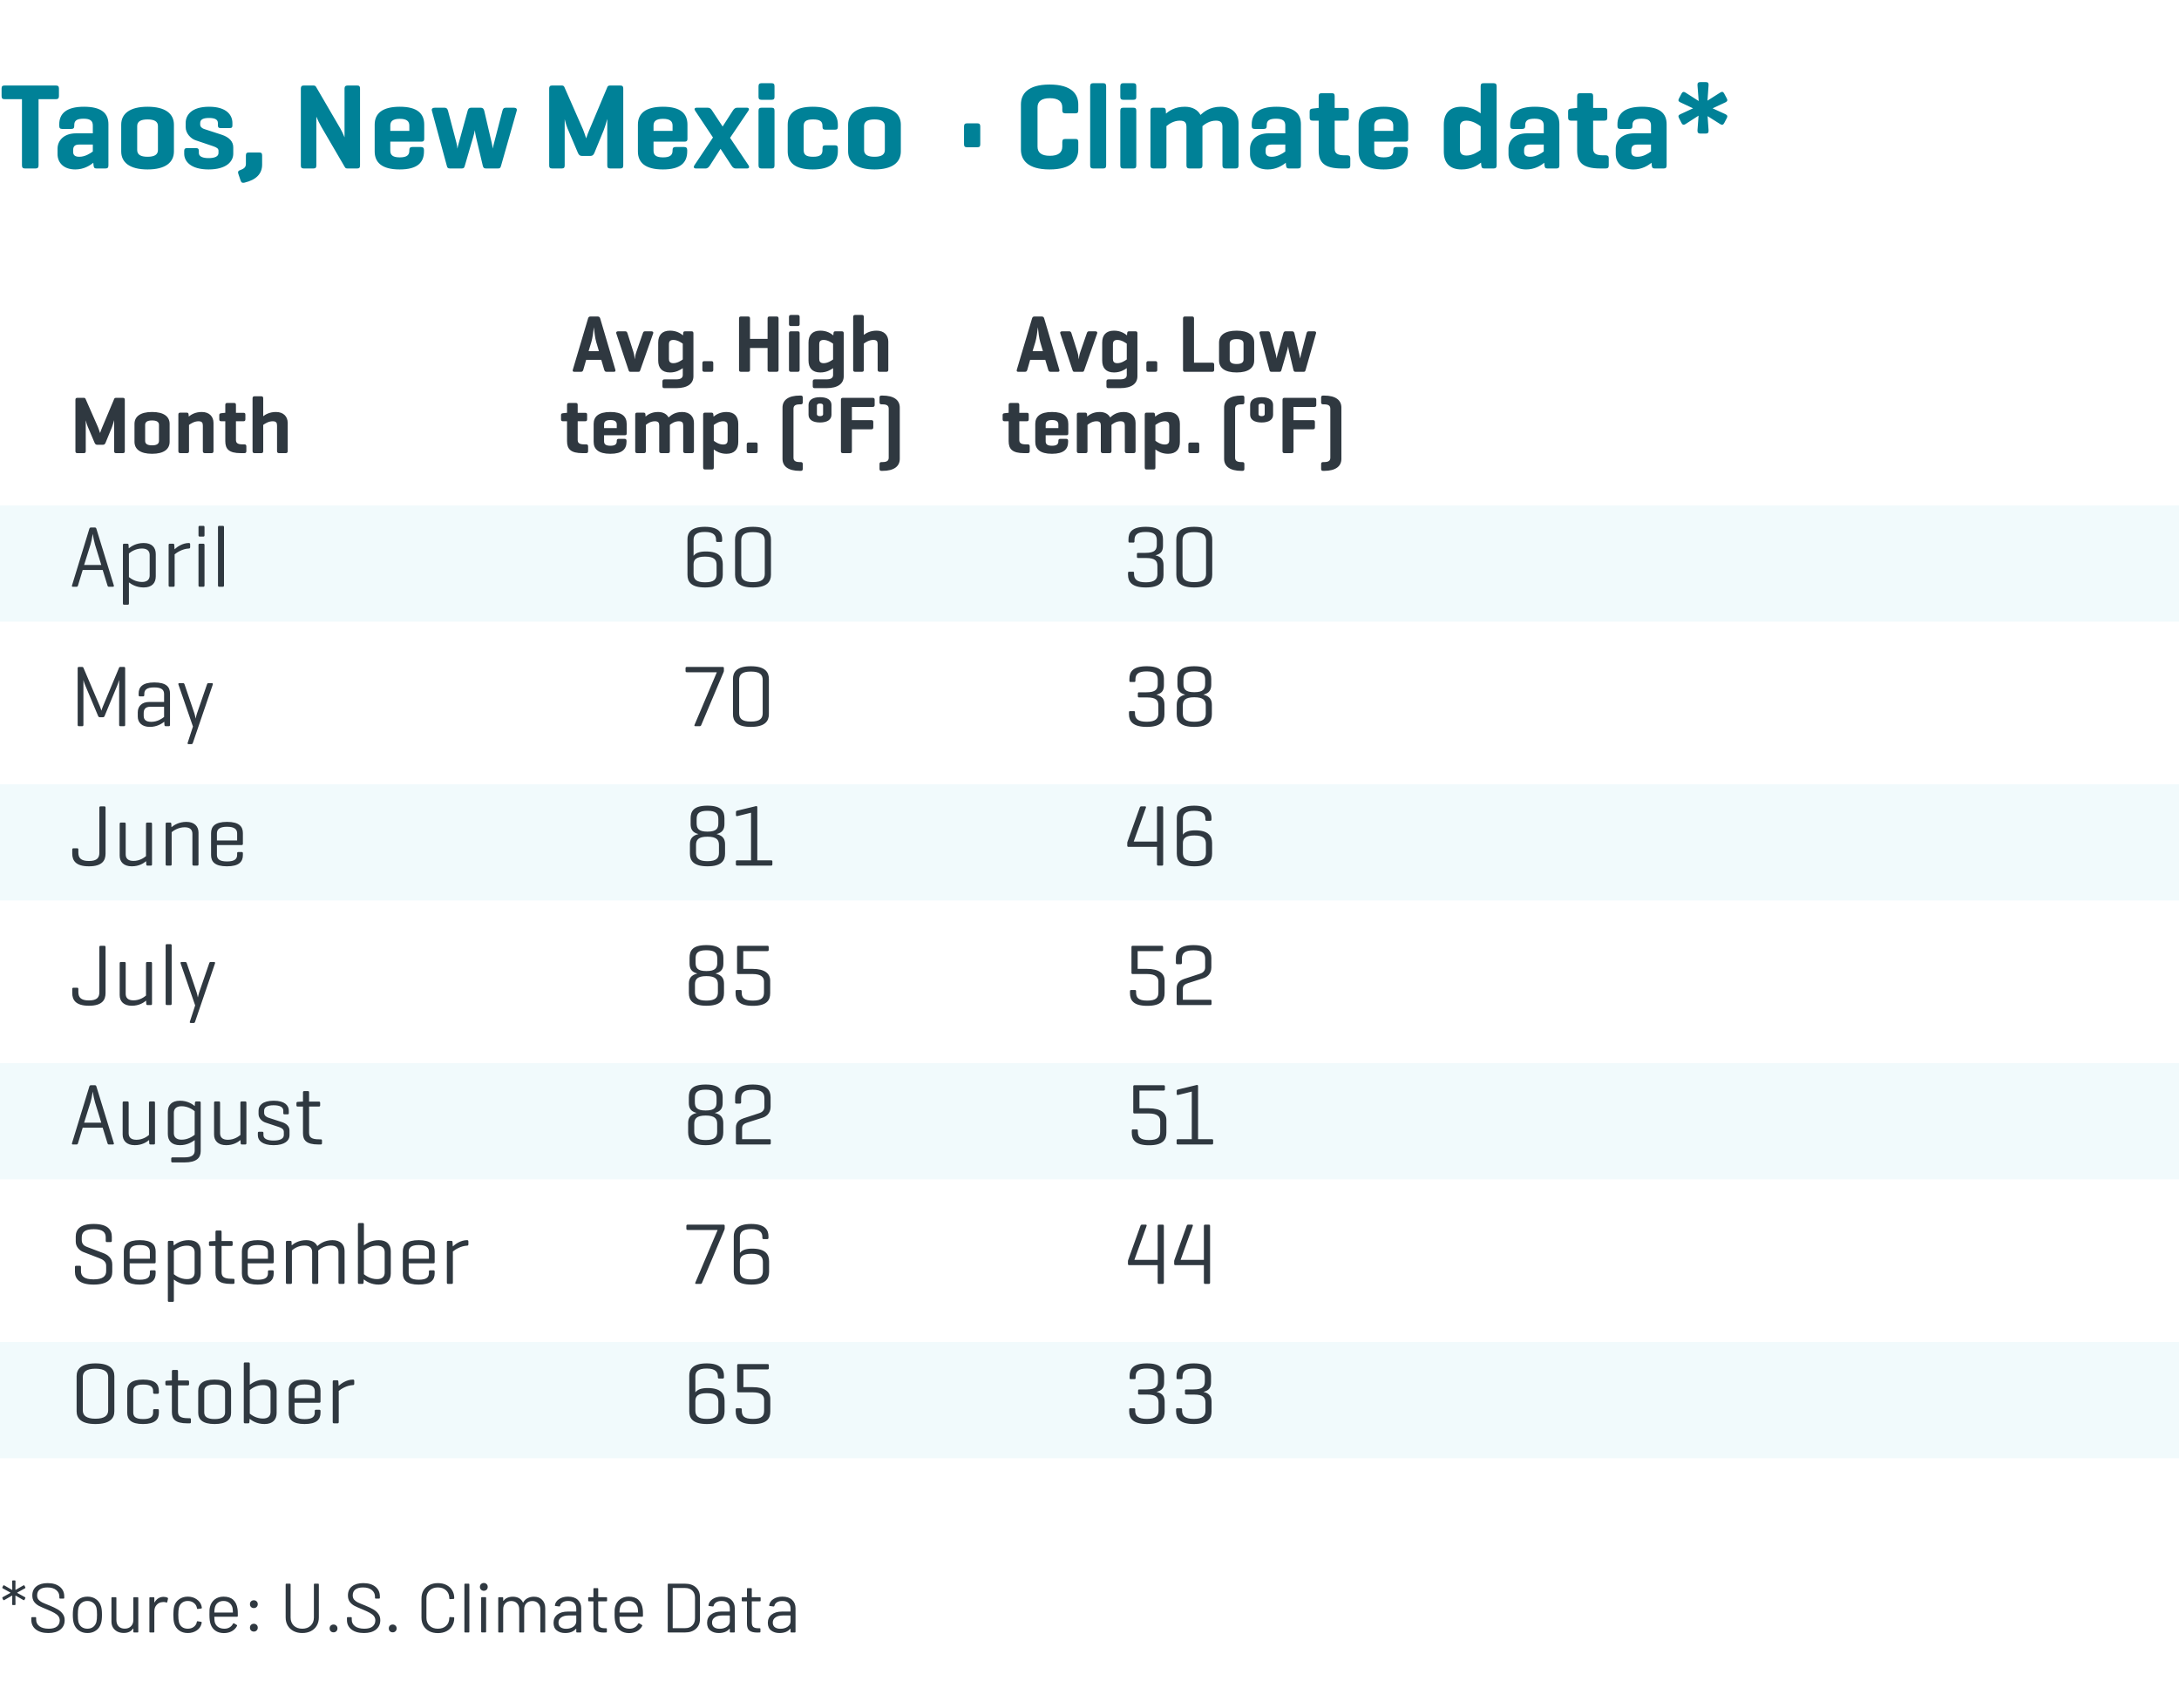
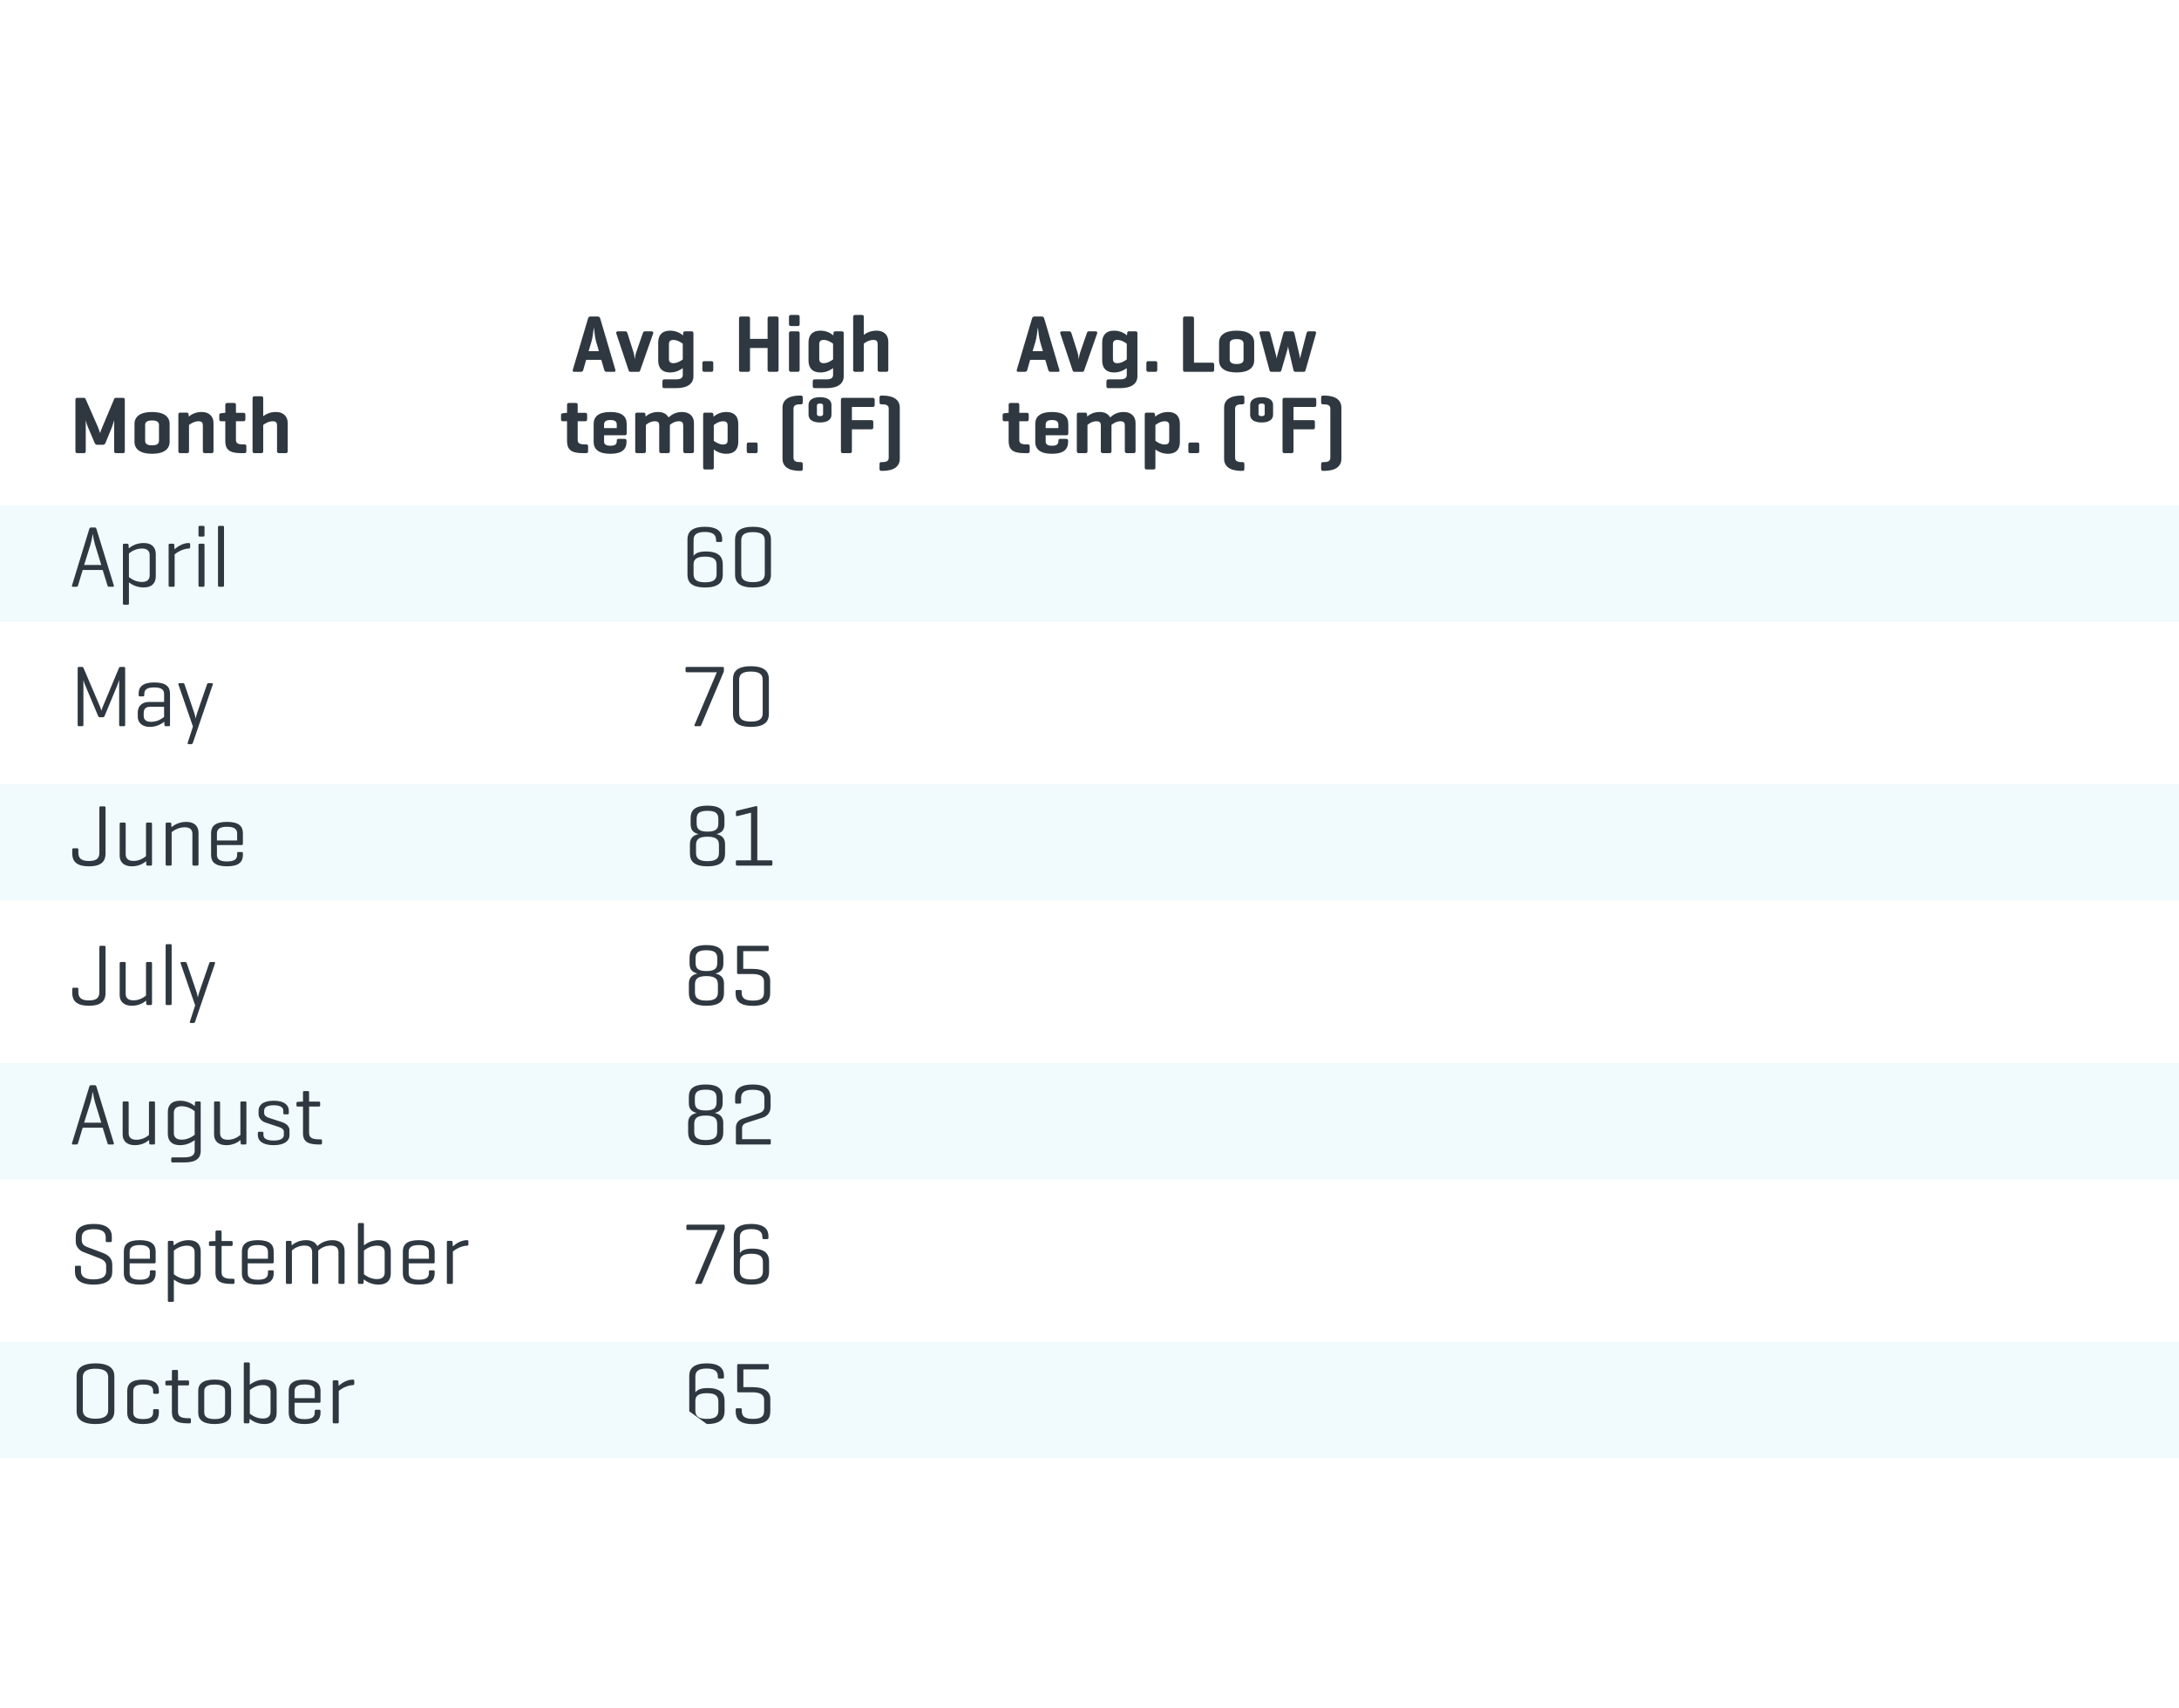
<svg xmlns="http://www.w3.org/2000/svg" width="375" height="294" viewBox="0 0 375 294" fill="none">
  <rect width="375" height="294" fill="white" />
-   <path d="M0.798 14.72H9.618C9.975 14.72 10.143 14.846 10.143 15.224V16.547C10.143 16.925 9.975 17.072 9.618 17.072H6.636V28.454C6.636 28.832 6.489 29 6.132 29H4.284C3.927 29 3.78 28.832 3.78 28.454V17.072H0.798C0.42 17.072 0.273 16.925 0.273 16.547V15.224C0.273 14.846 0.42 14.72 0.798 14.72ZM10.198 21.671V21.398C10.198 19.529 11.458 18.374 14.44 18.374C17.527 18.374 18.661 19.529 18.661 21.398V28.454C18.661 28.832 18.535 29 18.157 29H16.603C16.225 29 16.141 28.832 16.099 28.454L16.057 28.013C15.448 28.517 14.398 29.168 12.949 29.168C10.891 29.168 9.904 27.929 9.904 26.543V25.598C9.904 24.191 10.996 22.952 13.075 22.952H15.973V21.608C15.973 20.852 15.595 20.432 14.398 20.432C13.201 20.432 12.781 20.768 12.781 21.524V21.671C12.781 22.049 12.634 22.196 12.256 22.196H10.723C10.345 22.196 10.198 22.049 10.198 21.671ZM13.663 26.984C14.629 26.984 15.49 26.438 15.973 26.081V24.884H13.6C12.802 24.884 12.592 25.283 12.592 25.829V26.165C12.592 26.795 13.033 26.984 13.663 26.984ZM20.86 26.06V21.461C20.86 19.592 22.309 18.374 25.396 18.374C28.483 18.374 29.932 19.592 29.932 21.461V26.06C29.932 27.95 28.483 29.168 25.396 29.168C22.309 29.168 20.86 27.95 20.86 26.06ZM27.181 25.829V21.692C27.181 20.915 26.572 20.558 25.396 20.558C24.22 20.558 23.611 20.915 23.611 21.692V25.829C23.611 26.627 24.22 26.984 25.396 26.984C26.572 26.984 27.181 26.627 27.181 25.829ZM37.498 21.566V21.167C37.498 20.516 36.868 20.306 35.965 20.306C35.062 20.306 34.453 20.516 34.453 21.167V21.44C34.453 21.86 34.81 22.091 35.104 22.196L38.128 23.183C39.43 23.603 40.144 24.359 40.144 25.346V26.459C40.144 27.803 38.947 29.168 35.902 29.168C32.857 29.168 31.702 27.803 31.702 26.459V25.976C31.702 25.64 31.828 25.493 32.185 25.493H33.739C34.096 25.493 34.222 25.64 34.222 25.976V26.333C34.222 26.984 34.957 27.215 35.902 27.215C36.847 27.215 37.603 26.984 37.603 26.333V25.955C37.603 25.577 37.33 25.388 36.658 25.157L33.613 24.128C32.836 23.855 31.954 22.952 31.954 21.902V21.167C31.954 19.823 32.941 18.374 35.986 18.374C39.01 18.374 39.997 19.823 39.997 21.167V21.566C39.997 21.923 39.892 22.049 39.514 22.049H37.96C37.624 22.049 37.498 21.923 37.498 21.566ZM42.319 28.181V26.774C42.319 26.396 42.445 26.249 42.823 26.249H44.629C44.986 26.249 45.112 26.396 45.112 26.774V28.328C45.112 29.903 44.104 30.953 42.088 31.436C41.731 31.52 41.542 31.457 41.416 31.1L41.017 29.924C40.891 29.567 41.017 29.378 41.353 29.273C42.109 29 42.319 28.706 42.319 28.181ZM61.961 15.245V28.475C61.961 28.832 61.856 29 61.478 29H59.819C59.546 29 59.441 28.937 59.336 28.748L55.283 21.797C54.989 21.293 54.653 20.6 54.443 20.075V28.475C54.443 28.832 54.317 29 53.939 29H52.28C51.902 29 51.776 28.832 51.776 28.475V15.245C51.776 14.888 51.902 14.72 52.28 14.72H53.939C54.17 14.72 54.296 14.804 54.38 14.93L58.601 22.175C58.811 22.532 59.147 23.246 59.294 23.645V15.245C59.294 14.888 59.462 14.72 59.819 14.72H61.478C61.856 14.72 61.961 14.888 61.961 15.245ZM73.007 21.461V23.897C73.007 24.233 72.881 24.38 72.545 24.38H67.169V25.934C67.169 26.669 67.568 27.089 68.807 27.089C70.046 27.089 70.445 26.669 70.445 25.934V25.829C70.445 25.472 70.592 25.304 70.97 25.304H72.44C72.797 25.304 72.965 25.472 72.965 25.829V26.06C72.965 27.95 71.873 29.168 68.786 29.168C65.699 29.168 64.481 27.95 64.481 26.06V21.461C64.481 19.592 65.72 18.374 68.807 18.374C71.873 18.374 73.007 19.592 73.007 21.461ZM67.169 21.608V22.532H70.445V21.608C70.445 20.873 69.983 20.453 68.807 20.453C67.61 20.453 67.169 20.873 67.169 21.608ZM88.923 19.067L86.235 28.517C86.13 28.874 86.067 29 85.71 29H83.631C83.253 29 83.169 28.832 83.085 28.517L81.909 23.54C81.804 23.099 81.762 22.763 81.72 22.406C81.657 22.763 81.573 23.099 81.447 23.54L79.998 28.517C79.914 28.832 79.83 29 79.473 29H77.436C77.058 29 76.974 28.853 76.89 28.517L74.328 19.067C74.223 18.71 74.475 18.542 74.832 18.542H76.512C76.869 18.542 77.016 18.752 77.1 19.067L78.549 24.569C78.654 24.989 78.696 25.283 78.717 25.598C78.78 25.283 78.864 24.926 78.969 24.569L80.481 19.067C80.565 18.752 80.712 18.542 81.069 18.542H82.749C83.106 18.542 83.253 18.752 83.337 19.067L84.618 24.569C84.702 24.968 84.765 25.262 84.807 25.577C84.849 25.304 84.912 25.052 85.038 24.569L86.466 19.067C86.55 18.752 86.676 18.542 87.033 18.542H88.44C88.797 18.542 89.028 18.71 88.923 19.067ZM107.261 15.245V28.475C107.261 28.832 107.135 29 106.757 29H105.014C104.636 29 104.51 28.832 104.51 28.475V20.474C104.3 21.23 104.069 22.007 103.901 22.406L102.305 26.291C102.158 26.648 101.969 26.837 101.633 26.837H100.121C99.764 26.837 99.596 26.627 99.449 26.291L97.664 22.091C97.538 21.776 97.328 21.167 97.181 20.516V28.475C97.181 28.832 97.055 29 96.677 29H95.018C94.64 29 94.514 28.832 94.514 28.475V15.245C94.514 14.888 94.64 14.72 95.018 14.72H96.677C96.95 14.72 97.055 14.825 97.139 15.014L100.352 22.322C100.52 22.721 100.688 23.267 100.877 23.813C101.045 23.309 101.255 22.742 101.423 22.364L104.531 14.972C104.594 14.804 104.762 14.72 105.014 14.72H106.757C107.135 14.72 107.261 14.888 107.261 15.245ZM118.308 21.461V23.897C118.308 24.233 118.182 24.38 117.846 24.38H112.47V25.934C112.47 26.669 112.869 27.089 114.108 27.089C115.347 27.089 115.746 26.669 115.746 25.934V25.829C115.746 25.472 115.893 25.304 116.271 25.304H117.741C118.098 25.304 118.266 25.472 118.266 25.829V26.06C118.266 27.95 117.174 29.168 114.087 29.168C111 29.168 109.782 27.95 109.782 26.06V21.461C109.782 19.592 111.021 18.374 114.108 18.374C117.174 18.374 118.308 19.592 118.308 21.461ZM112.47 21.608V22.532H115.746V21.608C115.746 20.873 115.284 20.453 114.108 20.453C112.911 20.453 112.47 20.873 112.47 21.608ZM125.642 23.729L128.834 28.475C129.002 28.727 128.939 29 128.561 29H126.629C126.251 29 126.041 28.748 125.873 28.475L124.004 25.619L122.177 28.475C122.009 28.727 121.799 29 121.421 29H119.762C119.384 29 119.321 28.727 119.489 28.475L122.702 23.666L119.636 19.067C119.447 18.794 119.51 18.542 119.888 18.542H121.82C122.198 18.542 122.387 18.773 122.576 19.067L124.361 21.776L126.104 19.067C126.293 18.773 126.503 18.542 126.86 18.542H128.54C128.897 18.542 128.981 18.794 128.792 19.067L125.642 23.729ZM133.291 14.867V16.673C133.291 17.03 133.165 17.177 132.787 17.177H131.044C130.687 17.177 130.54 17.03 130.54 16.673V14.867C130.54 14.489 130.687 14.321 131.044 14.321H132.787C133.165 14.321 133.291 14.489 133.291 14.867ZM133.291 19.067V28.454C133.291 28.832 133.165 29 132.787 29H131.044C130.687 29 130.54 28.832 130.54 28.454V19.067C130.54 18.689 130.687 18.542 131.044 18.542H132.787C133.165 18.542 133.291 18.689 133.291 19.067ZM139.887 18.374C142.953 18.374 144.192 19.592 144.192 21.461V21.818C144.192 22.196 144.045 22.322 143.688 22.322H142.071C141.693 22.322 141.546 22.196 141.546 21.818V21.671C141.546 20.894 141.126 20.558 139.929 20.558C138.732 20.558 138.312 20.894 138.312 21.671V25.85C138.312 26.627 138.732 26.984 139.929 26.984C141.126 26.984 141.546 26.627 141.546 25.85V25.535C141.546 25.157 141.693 25.01 142.071 25.01H143.688C144.045 25.01 144.192 25.157 144.192 25.535V26.06C144.192 27.95 142.932 29.168 139.866 29.168C136.779 29.168 135.561 27.95 135.561 26.06V21.461C135.561 19.592 136.8 18.374 139.887 18.374ZM145.958 26.06V21.461C145.958 19.592 147.407 18.374 150.494 18.374C153.581 18.374 155.03 19.592 155.03 21.461V26.06C155.03 27.95 153.581 29.168 150.494 29.168C147.407 29.168 145.958 27.95 145.958 26.06ZM152.279 25.829V21.692C152.279 20.915 151.67 20.558 150.494 20.558C149.318 20.558 148.709 20.915 148.709 21.692V25.829C148.709 26.627 149.318 26.984 150.494 26.984C151.67 26.984 152.279 26.627 152.279 25.829ZM168.7 21.776V24.821C168.7 25.199 168.574 25.346 168.217 25.346H166.411C166.054 25.346 165.907 25.199 165.907 24.821V21.776C165.907 21.398 166.054 21.23 166.411 21.23H168.217C168.574 21.23 168.7 21.398 168.7 21.776ZM185.569 24.443V25.745C185.569 27.509 184.435 29.168 180.634 29.168C176.833 29.168 175.699 27.509 175.699 25.745V17.975C175.699 16.211 176.833 14.552 180.634 14.552C184.435 14.552 185.569 16.211 185.569 17.975V18.983C185.569 19.361 185.443 19.508 185.086 19.508H183.343C182.965 19.508 182.818 19.361 182.818 18.983V18.479C182.818 17.429 182.083 16.904 180.676 16.904C179.269 16.904 178.555 17.429 178.555 18.479V25.241C178.555 26.291 179.269 26.816 180.676 26.816C182.083 26.816 182.818 26.291 182.818 25.241V24.443C182.818 24.065 182.965 23.918 183.343 23.918H185.086C185.443 23.918 185.569 24.065 185.569 24.443ZM190.365 14.867V28.454C190.365 28.832 190.239 29 189.861 29H188.118C187.761 29 187.614 28.832 187.614 28.454V14.867C187.614 14.489 187.761 14.321 188.118 14.321H189.861C190.239 14.321 190.365 14.489 190.365 14.867ZM195.553 14.867V16.673C195.553 17.03 195.427 17.177 195.049 17.177H193.306C192.949 17.177 192.802 17.03 192.802 16.673V14.867C192.802 14.489 192.949 14.321 193.306 14.321H195.049C195.427 14.321 195.553 14.489 195.553 14.867ZM195.553 19.067V28.454C195.553 28.832 195.427 29 195.049 29H193.306C192.949 29 192.802 28.832 192.802 28.454V19.067C192.802 18.689 192.949 18.542 193.306 18.542H195.049C195.427 18.542 195.553 18.689 195.553 19.067ZM198.494 18.542H200.111C200.489 18.542 200.615 18.689 200.636 19.046L200.657 19.55C201.224 19.067 202.211 18.374 203.912 18.374C205.214 18.374 206.138 18.92 206.6 19.781C207.104 19.34 208.112 18.374 210.107 18.374C212.039 18.374 213.152 19.55 213.152 21.188V28.454C213.152 28.832 213.005 29 212.627 29H210.926C210.548 29 210.38 28.832 210.38 28.454V21.881C210.38 21.125 210.128 20.768 209.246 20.768C208.175 20.768 207.314 21.377 206.936 21.713V28.454C206.936 28.832 206.789 29 206.432 29H204.71C204.353 29 204.185 28.832 204.185 28.454V21.881C204.185 21.125 203.933 20.768 203.051 20.768C202.001 20.768 201.14 21.356 200.741 21.713V28.454C200.741 28.832 200.615 29 200.237 29H198.494C198.137 29 197.99 28.832 197.99 28.454V19.046C197.99 18.689 198.137 18.542 198.494 18.542ZM215.42 21.671V21.398C215.42 19.529 216.68 18.374 219.662 18.374C222.749 18.374 223.883 19.529 223.883 21.398V28.454C223.883 28.832 223.757 29 223.379 29H221.825C221.447 29 221.363 28.832 221.321 28.454L221.279 28.013C220.67 28.517 219.62 29.168 218.171 29.168C216.113 29.168 215.126 27.929 215.126 26.543V25.598C215.126 24.191 216.218 22.952 218.297 22.952H221.195V21.608C221.195 20.852 220.817 20.432 219.62 20.432C218.423 20.432 218.003 20.768 218.003 21.524V21.671C218.003 22.049 217.856 22.196 217.478 22.196H215.945C215.567 22.196 215.42 22.049 215.42 21.671ZM218.885 26.984C219.851 26.984 220.712 26.438 221.195 26.081V24.884H218.822C218.024 24.884 217.814 25.283 217.814 25.829V26.165C217.814 26.795 218.255 26.984 218.885 26.984ZM229.694 18.584H231.605C231.983 18.584 232.13 18.71 232.13 19.067V20.243C232.13 20.621 231.983 20.768 231.605 20.768H229.694V25.598C229.694 26.417 230.198 26.732 231.374 26.732H231.857C232.214 26.732 232.382 26.879 232.382 27.257V28.475C232.382 28.853 232.214 29 231.857 29H230.954C227.888 29 226.943 27.95 226.943 25.892V20.768H225.914C225.536 20.768 225.389 20.621 225.389 20.243V19.193C225.389 18.836 225.536 18.731 225.914 18.689L226.88 18.584H226.943V16.568C226.943 16.19 227.09 16.043 227.447 16.043H229.211C229.568 16.043 229.694 16.19 229.694 16.568V18.584ZM242.34 21.461V23.897C242.34 24.233 242.214 24.38 241.878 24.38H236.502V25.934C236.502 26.669 236.901 27.089 238.14 27.089C239.379 27.089 239.778 26.669 239.778 25.934V25.829C239.778 25.472 239.925 25.304 240.303 25.304H241.773C242.13 25.304 242.298 25.472 242.298 25.829V26.06C242.298 27.95 241.206 29.168 238.119 29.168C235.032 29.168 233.814 27.95 233.814 26.06V21.461C233.814 19.592 235.053 18.374 238.14 18.374C241.206 18.374 242.34 19.592 242.34 21.461ZM236.502 21.608V22.532H239.778V21.608C239.778 20.873 239.316 20.453 238.14 20.453C236.943 20.453 236.502 20.873 236.502 21.608ZM254.924 28.454L254.882 27.992C254.273 28.454 253.223 29.168 251.522 29.168C249.443 29.168 248.477 27.971 248.477 26.102V21.44C248.477 19.571 249.443 18.374 251.522 18.374C253.139 18.374 254.189 19.046 254.819 19.508V14.867C254.819 14.489 254.924 14.321 255.302 14.321H257.045C257.423 14.321 257.57 14.489 257.57 14.867V28.454C257.57 28.832 257.423 29 257.045 29H255.428C255.05 29 254.966 28.832 254.924 28.454ZM251.249 21.86V25.661C251.249 26.228 251.417 26.774 252.383 26.774C253.412 26.774 254.357 26.144 254.819 25.808V21.734C254.357 21.398 253.412 20.768 252.383 20.768C251.417 20.768 251.249 21.314 251.249 21.86ZM259.901 21.671V21.398C259.901 19.529 261.161 18.374 264.143 18.374C267.23 18.374 268.364 19.529 268.364 21.398V28.454C268.364 28.832 268.238 29 267.86 29H266.306C265.928 29 265.844 28.832 265.802 28.454L265.76 28.013C265.151 28.517 264.101 29.168 262.652 29.168C260.594 29.168 259.607 27.929 259.607 26.543V25.598C259.607 24.191 260.699 22.952 262.778 22.952H265.676V21.608C265.676 20.852 265.298 20.432 264.101 20.432C262.904 20.432 262.484 20.768 262.484 21.524V21.671C262.484 22.049 262.337 22.196 261.959 22.196H260.426C260.048 22.196 259.901 22.049 259.901 21.671ZM263.366 26.984C264.332 26.984 265.193 26.438 265.676 26.081V24.884H263.303C262.505 24.884 262.295 25.283 262.295 25.829V26.165C262.295 26.795 262.736 26.984 263.366 26.984ZM274.175 18.584H276.086C276.464 18.584 276.611 18.71 276.611 19.067V20.243C276.611 20.621 276.464 20.768 276.086 20.768H274.175V25.598C274.175 26.417 274.679 26.732 275.855 26.732H276.338C276.695 26.732 276.863 26.879 276.863 27.257V28.475C276.863 28.853 276.695 29 276.338 29H275.435C272.369 29 271.424 27.95 271.424 25.892V20.768H270.395C270.017 20.768 269.87 20.621 269.87 20.243V19.193C269.87 18.836 270.017 18.731 270.395 18.689L271.361 18.584H271.424V16.568C271.424 16.19 271.571 16.043 271.928 16.043H273.692C274.049 16.043 274.175 16.19 274.175 16.568V18.584ZM278.358 21.671V21.398C278.358 19.529 279.618 18.374 282.6 18.374C285.687 18.374 286.821 19.529 286.821 21.398V28.454C286.821 28.832 286.695 29 286.317 29H284.763C284.385 29 284.301 28.832 284.259 28.454L284.217 28.013C283.608 28.517 282.558 29.168 281.109 29.168C279.051 29.168 278.064 27.929 278.064 26.543V25.598C278.064 24.191 279.156 22.952 281.235 22.952H284.133V21.608C284.133 20.852 283.755 20.432 282.558 20.432C281.361 20.432 280.941 20.768 280.941 21.524V21.671C280.941 22.049 280.794 22.196 280.416 22.196H278.883C278.505 22.196 278.358 22.049 278.358 21.671ZM281.823 26.984C282.789 26.984 283.65 26.438 284.133 26.081V24.884H281.76C280.962 24.884 280.752 25.283 280.752 25.829V26.165C280.752 26.795 281.193 26.984 281.823 26.984ZM292.634 22.994C292.277 22.994 292.109 22.826 292.13 22.448L292.319 19.907L290.072 21.356C289.778 21.545 289.547 21.503 289.379 21.167L288.959 20.348C288.791 20.012 288.812 19.823 289.19 19.655L291.374 18.647L289.19 17.618C288.833 17.45 288.77 17.282 288.959 16.925L289.379 16.127C289.547 15.791 289.778 15.749 290.072 15.938L292.34 17.387L292.13 14.657C292.109 14.258 292.277 14.132 292.655 14.132H293.558C293.936 14.132 294.062 14.279 294.041 14.657L293.852 17.324L296.036 15.938C296.372 15.728 296.561 15.791 296.729 16.106L297.17 16.925C297.338 17.24 297.296 17.45 296.939 17.618L294.734 18.647L296.939 19.655C297.296 19.823 297.338 20.033 297.17 20.348L296.729 21.188C296.561 21.503 296.351 21.566 296.036 21.356L293.873 19.991L294.041 22.448C294.062 22.847 293.915 22.994 293.537 22.994H292.634Z" fill="#008197" />
  <rect y="87" width="375" height="20" fill="#F1FAFC" />
  <rect y="135" width="375" height="20" fill="#F1FAFC" />
  <rect y="183" width="375" height="20" fill="#F1FAFC" />
  <rect y="231" width="375" height="20" fill="#F1FAFC" />
-   <path d="M195.886 95.165H197.131C198.721 95.165 199.081 94.655 199.081 93.77V92.99C199.081 92.12 198.691 91.565 197.176 91.565C195.646 91.565 195.241 92.12 195.241 92.99V93.185C195.241 93.335 195.166 93.395 195.016 93.395H194.416C194.251 93.395 194.206 93.335 194.206 93.185V92.855C194.206 91.655 194.791 90.68 197.176 90.68C199.561 90.68 200.146 91.625 200.146 92.825V93.92C200.146 94.76 199.891 95.33 198.841 95.585C199.966 95.855 200.236 96.47 200.236 97.325V98.975C200.236 100.175 199.591 101.12 197.191 101.12C194.791 101.12 194.131 100.145 194.131 98.945V98.615C194.131 98.465 194.191 98.405 194.341 98.405H194.956C195.106 98.405 195.166 98.465 195.166 98.615V98.81C195.166 99.68 195.646 100.235 197.176 100.235C198.721 100.235 199.186 99.68 199.186 98.81V97.445C199.186 96.56 198.826 96.05 197.236 96.05H195.886C195.721 96.05 195.661 95.99 195.661 95.84V95.39C195.661 95.225 195.721 95.165 195.886 95.165ZM202.442 98.93V92.87C202.442 91.67 203.102 90.68 205.517 90.68C207.947 90.68 208.622 91.67 208.622 92.87V98.93C208.622 100.13 207.947 101.12 205.517 101.12C203.102 101.12 202.442 100.13 202.442 98.93ZM207.557 98.765V93.035C207.557 92.165 207.107 91.595 205.517 91.595C203.942 91.595 203.507 92.165 203.507 93.035V98.765C203.507 99.635 203.942 100.205 205.517 100.205C207.107 100.205 207.557 99.635 207.557 98.765ZM196.047 119.165H197.292C198.882 119.165 199.242 118.655 199.242 117.77V116.99C199.242 116.12 198.852 115.565 197.337 115.565C195.807 115.565 195.402 116.12 195.402 116.99V117.185C195.402 117.335 195.327 117.395 195.177 117.395H194.577C194.412 117.395 194.367 117.335 194.367 117.185V116.855C194.367 115.655 194.952 114.68 197.337 114.68C199.722 114.68 200.307 115.625 200.307 116.825V117.92C200.307 118.76 200.052 119.33 199.002 119.585C200.127 119.855 200.397 120.47 200.397 121.325V122.975C200.397 124.175 199.752 125.12 197.352 125.12C194.952 125.12 194.292 124.145 194.292 122.945V122.615C194.292 122.465 194.352 122.405 194.502 122.405H195.117C195.267 122.405 195.327 122.465 195.327 122.615V122.81C195.327 123.68 195.807 124.235 197.337 124.235C198.882 124.235 199.347 123.68 199.347 122.81V121.445C199.347 120.56 198.987 120.05 197.397 120.05H196.047C195.882 120.05 195.822 119.99 195.822 119.84V119.39C195.822 119.225 195.882 119.165 196.047 119.165ZM202.633 117.845V116.87C202.633 115.67 203.113 114.68 205.528 114.68C207.958 114.68 208.453 115.67 208.453 116.87V117.845C208.453 118.685 208.168 119.315 207.088 119.57C208.213 119.84 208.558 120.47 208.558 121.31V122.93C208.558 124.13 207.958 125.12 205.528 125.12C203.113 125.12 202.513 124.13 202.513 122.93V121.31C202.513 120.47 202.858 119.84 203.983 119.57C202.918 119.315 202.633 118.685 202.633 117.845ZM207.403 117.695V117.005C207.403 116.135 207.103 115.565 205.528 115.565C203.968 115.565 203.668 116.135 203.668 117.005V117.695C203.668 118.58 203.968 119.15 205.528 119.15C207.103 119.15 207.403 118.58 207.403 117.695ZM207.508 122.795V121.46C207.508 120.575 207.118 120.02 205.528 120.02C203.953 120.02 203.563 120.575 203.563 121.46V122.795C203.563 123.665 203.953 124.235 205.528 124.235C207.118 124.235 207.508 123.665 207.508 122.795ZM197.209 139.025L195.109 144.86H199.114V139.025C199.114 138.875 199.174 138.8 199.339 138.8H199.969C200.119 138.8 200.179 138.875 200.179 139.025V148.775C200.179 148.925 200.119 149 199.969 149H199.339C199.174 149 199.114 148.925 199.114 148.775V145.775H194.224C194.074 145.775 193.999 145.715 193.999 145.55V145.115C193.999 145.01 194.014 144.965 194.044 144.875L196.144 139.025C196.204 138.875 196.264 138.8 196.414 138.8H197.059C197.209 138.8 197.254 138.89 197.209 139.025ZM202.523 146.93V140.795C202.523 139.745 203.093 138.68 205.523 138.68C207.938 138.68 208.493 139.76 208.493 140.795V141.065C208.493 141.215 208.418 141.29 208.268 141.29H207.668C207.503 141.29 207.443 141.215 207.443 141.065V140.93C207.443 140.21 207.083 139.565 205.523 139.565C203.948 139.565 203.573 140.18 203.573 140.93V143.675C203.888 143.225 204.548 142.925 205.673 142.925C207.968 142.925 208.598 143.915 208.598 145.115V146.93C208.598 148.13 207.983 149.12 205.553 149.12C203.123 149.12 202.523 148.13 202.523 146.93ZM207.533 146.795V145.25C207.533 144.38 207.143 143.81 205.553 143.81C204.053 143.81 203.573 144.32 203.573 145.13V146.795C203.573 147.665 203.978 148.235 205.553 148.235C207.143 148.235 207.533 147.665 207.533 146.795ZM194.934 162.8H199.944C200.094 162.8 200.169 162.86 200.169 163.025V163.49C200.169 163.655 200.094 163.715 199.944 163.715H195.789V166.775H197.409C199.449 166.775 200.424 167.555 200.424 168.785V170.96C200.424 172.16 199.854 173.135 197.439 173.135C195.039 173.135 194.469 172.16 194.469 170.96V170.63C194.469 170.465 194.529 170.405 194.694 170.405H195.294C195.444 170.405 195.519 170.465 195.519 170.63V170.81C195.519 171.695 195.879 172.235 197.439 172.235C198.999 172.235 199.359 171.695 199.359 170.81V168.92C199.359 168.275 198.939 167.66 197.394 167.66H194.934C194.784 167.66 194.724 167.6 194.724 167.435V163.025C194.724 162.875 194.784 162.8 194.934 162.8ZM203.565 172.085H208.29C208.44 172.085 208.5 172.145 208.5 172.295V172.775C208.5 172.94 208.44 173 208.29 173H202.725C202.575 173 202.5 172.94 202.5 172.775V170.09C202.5 169.025 203.31 168.665 203.79 168.5L206.535 167.6C206.82 167.51 207.405 167.24 207.405 166.55V165.035C207.405 164.15 206.985 163.58 205.395 163.58C203.82 163.58 203.4 164.15 203.4 165.035V165.725C203.4 165.89 203.34 165.965 203.19 165.965H202.59C202.425 165.965 202.365 165.89 202.365 165.725V164.87C202.365 163.67 202.965 162.68 205.395 162.68C207.825 162.68 208.47 163.67 208.47 164.87V166.535C208.47 167.735 207.585 168.23 207.12 168.38L204.57 169.19C204.12 169.34 203.565 169.52 203.565 170.18V172.085ZM195.242 186.8H200.252C200.402 186.8 200.477 186.86 200.477 187.025V187.49C200.477 187.655 200.402 187.715 200.252 187.715H196.097V190.775H197.717C199.757 190.775 200.732 191.555 200.732 192.785V194.96C200.732 196.16 200.162 197.135 197.747 197.135C195.347 197.135 194.777 196.16 194.777 194.96V194.63C194.777 194.465 194.837 194.405 195.002 194.405H195.602C195.752 194.405 195.827 194.465 195.827 194.63V194.81C195.827 195.695 196.187 196.235 197.747 196.235C199.307 196.235 199.667 195.695 199.667 194.81V192.92C199.667 192.275 199.247 191.66 197.702 191.66H195.242C195.092 191.66 195.032 191.6 195.032 191.435V187.025C195.032 186.875 195.092 186.8 195.242 186.8ZM202.733 187.535L205.973 186.755C206.063 186.74 206.183 186.77 206.183 186.95V196.085H208.553C208.703 196.085 208.778 196.145 208.778 196.295V196.775C208.778 196.94 208.703 197 208.553 197H202.718C202.568 197 202.493 196.94 202.493 196.775V196.295C202.493 196.145 202.568 196.085 202.718 196.085H205.103V187.895L202.733 188.48C202.598 188.51 202.508 188.45 202.508 188.3V187.79C202.508 187.64 202.583 187.565 202.733 187.535ZM197.326 211.025L195.226 216.86H199.231V211.025C199.231 210.875 199.291 210.8 199.456 210.8H200.086C200.236 210.8 200.296 210.875 200.296 211.025V220.775C200.296 220.925 200.236 221 200.086 221H199.456C199.291 221 199.231 220.925 199.231 220.775V217.775H194.341C194.191 217.775 194.116 217.715 194.116 217.55V217.115C194.116 217.01 194.131 216.965 194.161 216.875L196.261 211.025C196.321 210.875 196.381 210.8 196.531 210.8H197.176C197.326 210.8 197.371 210.89 197.326 211.025ZM205.28 211.025L203.18 216.86H207.185V211.025C207.185 210.875 207.245 210.8 207.41 210.8H208.04C208.19 210.8 208.25 210.875 208.25 211.025V220.775C208.25 220.925 208.19 221 208.04 221H207.41C207.245 221 207.185 220.925 207.185 220.775V217.775H202.295C202.145 217.775 202.07 217.715 202.07 217.55V217.115C202.07 217.01 202.085 216.965 202.115 216.875L204.215 211.025C204.275 210.875 204.335 210.8 204.485 210.8H205.13C205.28 210.8 205.325 210.89 205.28 211.025ZM196.084 239.165H197.329C198.919 239.165 199.279 238.655 199.279 237.77V236.99C199.279 236.12 198.889 235.565 197.374 235.565C195.844 235.565 195.439 236.12 195.439 236.99V237.185C195.439 237.335 195.364 237.395 195.214 237.395H194.614C194.449 237.395 194.404 237.335 194.404 237.185V236.855C194.404 235.655 194.989 234.68 197.374 234.68C199.759 234.68 200.344 235.625 200.344 236.825V237.92C200.344 238.76 200.089 239.33 199.039 239.585C200.164 239.855 200.434 240.47 200.434 241.325V242.975C200.434 244.175 199.789 245.12 197.389 245.12C194.989 245.12 194.329 244.145 194.329 242.945V242.615C194.329 242.465 194.389 242.405 194.539 242.405H195.154C195.304 242.405 195.364 242.465 195.364 242.615V242.81C195.364 243.68 195.844 244.235 197.374 244.235C198.919 244.235 199.384 243.68 199.384 242.81V241.445C199.384 240.56 199.024 240.05 197.434 240.05H196.084C195.919 240.05 195.859 239.99 195.859 239.84V239.39C195.859 239.225 195.919 239.165 196.084 239.165ZM204.155 239.165H205.4C206.99 239.165 207.35 238.655 207.35 237.77V236.99C207.35 236.12 206.96 235.565 205.445 235.565C203.915 235.565 203.51 236.12 203.51 236.99V237.185C203.51 237.335 203.435 237.395 203.285 237.395H202.685C202.52 237.395 202.475 237.335 202.475 237.185V236.855C202.475 235.655 203.06 234.68 205.445 234.68C207.83 234.68 208.415 235.625 208.415 236.825V237.92C208.415 238.76 208.16 239.33 207.11 239.585C208.235 239.855 208.505 240.47 208.505 241.325V242.975C208.505 244.175 207.86 245.12 205.46 245.12C203.06 245.12 202.4 244.145 202.4 242.945V242.615C202.4 242.465 202.46 242.405 202.61 242.405H203.225C203.375 242.405 203.435 242.465 203.435 242.615V242.81C203.435 243.68 203.915 244.235 205.445 244.235C206.99 244.235 207.455 243.68 207.455 242.81V241.445C207.455 240.56 207.095 240.05 205.505 240.05H204.155C203.99 240.05 203.93 239.99 203.93 239.84V239.39C203.93 239.225 203.99 239.165 204.155 239.165Z" fill="#2F3840" />
-   <path d="M118.312 98.93V92.795C118.312 91.745 118.882 90.68 121.312 90.68C123.727 90.68 124.282 91.76 124.282 92.795V93.065C124.282 93.215 124.207 93.29 124.057 93.29H123.457C123.292 93.29 123.232 93.215 123.232 93.065V92.93C123.232 92.21 122.872 91.565 121.312 91.565C119.737 91.565 119.362 92.18 119.362 92.93V95.675C119.677 95.225 120.337 94.925 121.462 94.925C123.757 94.925 124.387 95.915 124.387 97.115V98.93C124.387 100.13 123.772 101.12 121.342 101.12C118.912 101.12 118.312 100.13 118.312 98.93ZM123.322 98.795V97.25C123.322 96.38 122.932 95.81 121.342 95.81C119.842 95.81 119.362 96.32 119.362 97.13V98.795C119.362 99.665 119.767 100.235 121.342 100.235C122.932 100.235 123.322 99.665 123.322 98.795ZM126.501 98.93V92.87C126.501 91.67 127.161 90.68 129.576 90.68C132.006 90.68 132.681 91.67 132.681 92.87V98.93C132.681 100.13 132.006 101.12 129.576 101.12C127.161 101.12 126.501 100.13 126.501 98.93ZM131.616 98.765V93.035C131.616 92.165 131.166 91.595 129.576 91.595C128.001 91.595 127.566 92.165 127.566 93.035V98.765C127.566 99.635 128.001 100.205 129.576 100.205C131.166 100.205 131.616 99.635 131.616 98.765ZM118.221 114.8H124.371C124.521 114.8 124.581 114.86 124.581 115.025V115.475C124.581 115.55 124.551 115.625 124.536 115.67L120.696 124.775C120.651 124.895 120.576 125 120.426 125H119.691C119.511 125 119.466 124.925 119.526 124.775L123.366 115.715H118.221C118.056 115.715 117.981 115.655 117.981 115.49V115.025C117.981 114.86 118.056 114.8 118.221 114.8ZM126.142 122.93V116.87C126.142 115.67 126.802 114.68 129.217 114.68C131.647 114.68 132.322 115.67 132.322 116.87V122.93C132.322 124.13 131.647 125.12 129.217 125.12C126.802 125.12 126.142 124.13 126.142 122.93ZM131.257 122.765V117.035C131.257 116.165 130.807 115.595 129.217 115.595C127.642 115.595 127.207 116.165 127.207 117.035V122.765C127.207 123.635 127.642 124.205 129.217 124.205C130.807 124.205 131.257 123.635 131.257 122.765ZM118.855 141.845V140.87C118.855 139.67 119.335 138.68 121.75 138.68C124.18 138.68 124.675 139.67 124.675 140.87V141.845C124.675 142.685 124.39 143.315 123.31 143.57C124.435 143.84 124.78 144.47 124.78 145.31V146.93C124.78 148.13 124.18 149.12 121.75 149.12C119.335 149.12 118.735 148.13 118.735 146.93V145.31C118.735 144.47 119.08 143.84 120.205 143.57C119.14 143.315 118.855 142.685 118.855 141.845ZM123.625 141.695V141.005C123.625 140.135 123.325 139.565 121.75 139.565C120.19 139.565 119.89 140.135 119.89 141.005V141.695C119.89 142.58 120.19 143.15 121.75 143.15C123.325 143.15 123.625 142.58 123.625 141.695ZM123.73 146.795V145.46C123.73 144.575 123.34 144.02 121.75 144.02C120.175 144.02 119.785 144.575 119.785 145.46V146.795C119.785 147.665 120.175 148.235 121.75 148.235C123.34 148.235 123.73 147.665 123.73 146.795ZM126.88 139.535L130.12 138.755C130.21 138.74 130.33 138.77 130.33 138.95V148.085H132.7C132.85 148.085 132.925 148.145 132.925 148.295V148.775C132.925 148.94 132.85 149 132.7 149H126.865C126.715 149 126.64 148.94 126.64 148.775V148.295C126.64 148.145 126.715 148.085 126.865 148.085H129.25V139.895L126.88 140.48C126.745 140.51 126.655 140.45 126.655 140.3V139.79C126.655 139.64 126.73 139.565 126.88 139.535ZM118.672 165.845V164.87C118.672 163.67 119.152 162.68 121.567 162.68C123.997 162.68 124.492 163.67 124.492 164.87V165.845C124.492 166.685 124.207 167.315 123.127 167.57C124.252 167.84 124.597 168.47 124.597 169.31V170.93C124.597 172.13 123.997 173.12 121.567 173.12C119.152 173.12 118.552 172.13 118.552 170.93V169.31C118.552 168.47 118.897 167.84 120.022 167.57C118.957 167.315 118.672 166.685 118.672 165.845ZM123.442 165.695V165.005C123.442 164.135 123.142 163.565 121.567 163.565C120.007 163.565 119.707 164.135 119.707 165.005V165.695C119.707 166.58 120.007 167.15 121.567 167.15C123.142 167.15 123.442 166.58 123.442 165.695ZM123.547 170.795V169.46C123.547 168.575 123.157 168.02 121.567 168.02C119.992 168.02 119.602 168.575 119.602 169.46V170.795C119.602 171.665 119.992 172.235 121.567 172.235C123.157 172.235 123.547 171.665 123.547 170.795ZM127.056 162.8H132.066C132.216 162.8 132.291 162.86 132.291 163.025V163.49C132.291 163.655 132.216 163.715 132.066 163.715H127.911V166.775H129.531C131.571 166.775 132.546 167.555 132.546 168.785V170.96C132.546 172.16 131.976 173.135 129.561 173.135C127.161 173.135 126.591 172.16 126.591 170.96V170.63C126.591 170.465 126.651 170.405 126.816 170.405H127.416C127.566 170.405 127.641 170.465 127.641 170.63V170.81C127.641 171.695 128.001 172.235 129.561 172.235C131.121 172.235 131.481 171.695 131.481 170.81V168.92C131.481 168.275 131.061 167.66 129.516 167.66H127.056C126.906 167.66 126.846 167.6 126.846 167.435V163.025C126.846 162.875 126.906 162.8 127.056 162.8ZM118.547 189.845V188.87C118.547 187.67 119.027 186.68 121.442 186.68C123.872 186.68 124.367 187.67 124.367 188.87V189.845C124.367 190.685 124.082 191.315 123.002 191.57C124.127 191.84 124.472 192.47 124.472 193.31V194.93C124.472 196.13 123.872 197.12 121.442 197.12C119.027 197.12 118.427 196.13 118.427 194.93V193.31C118.427 192.47 118.772 191.84 119.897 191.57C118.832 191.315 118.547 190.685 118.547 189.845ZM123.317 189.695V189.005C123.317 188.135 123.017 187.565 121.442 187.565C119.882 187.565 119.582 188.135 119.582 189.005V189.695C119.582 190.58 119.882 191.15 121.442 191.15C123.017 191.15 123.317 190.58 123.317 189.695ZM123.422 194.795V193.46C123.422 192.575 123.032 192.02 121.442 192.02C119.867 192.02 119.477 192.575 119.477 193.46V194.795C119.477 195.665 119.867 196.235 121.442 196.235C123.032 196.235 123.422 195.665 123.422 194.795ZM127.712 196.085H132.437C132.587 196.085 132.647 196.145 132.647 196.295V196.775C132.647 196.94 132.587 197 132.437 197H126.872C126.722 197 126.647 196.94 126.647 196.775V194.09C126.647 193.025 127.457 192.665 127.937 192.5L130.682 191.6C130.967 191.51 131.552 191.24 131.552 190.55V189.035C131.552 188.15 131.132 187.58 129.542 187.58C127.967 187.58 127.547 188.15 127.547 189.035V189.725C127.547 189.89 127.487 189.965 127.337 189.965H126.737C126.572 189.965 126.512 189.89 126.512 189.725V188.87C126.512 187.67 127.112 186.68 129.542 186.68C131.972 186.68 132.617 187.67 132.617 188.87V190.535C132.617 191.735 131.732 192.23 131.267 192.38L128.717 193.19C128.267 193.34 127.712 193.52 127.712 194.18V196.085ZM118.36 210.8H124.51C124.66 210.8 124.72 210.86 124.72 211.025V211.475C124.72 211.55 124.69 211.625 124.675 211.67L120.835 220.775C120.79 220.895 120.715 221 120.565 221H119.83C119.65 221 119.605 220.925 119.665 220.775L123.505 211.715H118.36C118.195 211.715 118.12 211.655 118.12 211.49V211.025C118.12 210.86 118.195 210.8 118.36 210.8ZM126.281 218.93V212.795C126.281 211.745 126.851 210.68 129.281 210.68C131.696 210.68 132.251 211.76 132.251 212.795V213.065C132.251 213.215 132.176 213.29 132.026 213.29H131.426C131.261 213.29 131.201 213.215 131.201 213.065V212.93C131.201 212.21 130.841 211.565 129.281 211.565C127.706 211.565 127.331 212.18 127.331 212.93V215.675C127.646 215.225 128.306 214.925 129.431 214.925C131.726 214.925 132.356 215.915 132.356 217.115V218.93C132.356 220.13 131.741 221.12 129.311 221.12C126.881 221.12 126.281 220.13 126.281 218.93ZM131.291 218.795V217.25C131.291 216.38 130.901 215.81 129.311 215.81C127.811 215.81 127.331 216.32 127.331 217.13V218.795C127.331 219.665 127.736 220.235 129.311 220.235C130.901 220.235 131.291 219.665 131.291 218.795ZM118.62 242.93V236.795C118.62 235.745 119.19 234.68 121.62 234.68C124.035 234.68 124.59 235.76 124.59 236.795V237.065C124.59 237.215 124.515 237.29 124.365 237.29H123.765C123.6 237.29 123.54 237.215 123.54 237.065V236.93C123.54 236.21 123.18 235.565 121.62 235.565C120.045 235.565 119.67 236.18 119.67 236.93V239.675C119.985 239.225 120.645 238.925 121.77 238.925C124.065 238.925 124.695 239.915 124.695 241.115V242.93C124.695 244.13 124.08 245.12 121.65 245.12C119.22 245.12 118.62 244.13 118.62 242.93ZM123.63 242.795V241.25C123.63 240.38 123.24 239.81 121.65 239.81C120.15 239.81 119.67 240.32 119.67 241.13V242.795C119.67 243.665 120.075 244.235 121.65 244.235C123.24 244.235 123.63 243.665 123.63 242.795ZM127.078 234.8H132.088C132.238 234.8 132.313 234.86 132.313 235.025V235.49C132.313 235.655 132.238 235.715 132.088 235.715H127.933V238.775H129.553C131.593 238.775 132.568 239.555 132.568 240.785V242.96C132.568 244.16 131.998 245.135 129.583 245.135C127.183 245.135 126.613 244.16 126.613 242.96V242.63C126.613 242.465 126.673 242.405 126.838 242.405H127.438C127.588 242.405 127.663 242.465 127.663 242.63V242.81C127.663 243.695 128.023 244.235 129.583 244.235C131.143 244.235 131.503 243.695 131.503 242.81V240.92C131.503 240.275 131.083 239.66 129.538 239.66H127.078C126.928 239.66 126.868 239.6 126.868 239.435V235.025C126.868 234.875 126.928 234.8 127.078 234.8Z" fill="#2F3840" />
+   <path d="M118.312 98.93V92.795C118.312 91.745 118.882 90.68 121.312 90.68C123.727 90.68 124.282 91.76 124.282 92.795V93.065C124.282 93.215 124.207 93.29 124.057 93.29H123.457C123.292 93.29 123.232 93.215 123.232 93.065V92.93C123.232 92.21 122.872 91.565 121.312 91.565C119.737 91.565 119.362 92.18 119.362 92.93V95.675C119.677 95.225 120.337 94.925 121.462 94.925C123.757 94.925 124.387 95.915 124.387 97.115V98.93C124.387 100.13 123.772 101.12 121.342 101.12C118.912 101.12 118.312 100.13 118.312 98.93ZM123.322 98.795V97.25C123.322 96.38 122.932 95.81 121.342 95.81C119.842 95.81 119.362 96.32 119.362 97.13V98.795C119.362 99.665 119.767 100.235 121.342 100.235C122.932 100.235 123.322 99.665 123.322 98.795ZM126.501 98.93V92.87C126.501 91.67 127.161 90.68 129.576 90.68C132.006 90.68 132.681 91.67 132.681 92.87V98.93C132.681 100.13 132.006 101.12 129.576 101.12C127.161 101.12 126.501 100.13 126.501 98.93ZM131.616 98.765V93.035C131.616 92.165 131.166 91.595 129.576 91.595C128.001 91.595 127.566 92.165 127.566 93.035V98.765C127.566 99.635 128.001 100.205 129.576 100.205C131.166 100.205 131.616 99.635 131.616 98.765ZM118.221 114.8H124.371C124.521 114.8 124.581 114.86 124.581 115.025V115.475C124.581 115.55 124.551 115.625 124.536 115.67L120.696 124.775C120.651 124.895 120.576 125 120.426 125H119.691C119.511 125 119.466 124.925 119.526 124.775L123.366 115.715H118.221C118.056 115.715 117.981 115.655 117.981 115.49V115.025C117.981 114.86 118.056 114.8 118.221 114.8ZM126.142 122.93V116.87C126.142 115.67 126.802 114.68 129.217 114.68C131.647 114.68 132.322 115.67 132.322 116.87V122.93C132.322 124.13 131.647 125.12 129.217 125.12C126.802 125.12 126.142 124.13 126.142 122.93ZM131.257 122.765V117.035C131.257 116.165 130.807 115.595 129.217 115.595C127.642 115.595 127.207 116.165 127.207 117.035V122.765C127.207 123.635 127.642 124.205 129.217 124.205C130.807 124.205 131.257 123.635 131.257 122.765ZM118.855 141.845V140.87C118.855 139.67 119.335 138.68 121.75 138.68C124.18 138.68 124.675 139.67 124.675 140.87V141.845C124.675 142.685 124.39 143.315 123.31 143.57C124.435 143.84 124.78 144.47 124.78 145.31V146.93C124.78 148.13 124.18 149.12 121.75 149.12C119.335 149.12 118.735 148.13 118.735 146.93V145.31C118.735 144.47 119.08 143.84 120.205 143.57C119.14 143.315 118.855 142.685 118.855 141.845ZM123.625 141.695V141.005C123.625 140.135 123.325 139.565 121.75 139.565C120.19 139.565 119.89 140.135 119.89 141.005V141.695C119.89 142.58 120.19 143.15 121.75 143.15C123.325 143.15 123.625 142.58 123.625 141.695ZM123.73 146.795V145.46C123.73 144.575 123.34 144.02 121.75 144.02C120.175 144.02 119.785 144.575 119.785 145.46V146.795C119.785 147.665 120.175 148.235 121.75 148.235C123.34 148.235 123.73 147.665 123.73 146.795ZM126.88 139.535L130.12 138.755C130.21 138.74 130.33 138.77 130.33 138.95V148.085H132.7C132.85 148.085 132.925 148.145 132.925 148.295V148.775C132.925 148.94 132.85 149 132.7 149H126.865C126.715 149 126.64 148.94 126.64 148.775V148.295C126.64 148.145 126.715 148.085 126.865 148.085H129.25V139.895L126.88 140.48C126.745 140.51 126.655 140.45 126.655 140.3V139.79C126.655 139.64 126.73 139.565 126.88 139.535ZM118.672 165.845V164.87C118.672 163.67 119.152 162.68 121.567 162.68C123.997 162.68 124.492 163.67 124.492 164.87V165.845C124.492 166.685 124.207 167.315 123.127 167.57C124.252 167.84 124.597 168.47 124.597 169.31V170.93C124.597 172.13 123.997 173.12 121.567 173.12C119.152 173.12 118.552 172.13 118.552 170.93V169.31C118.552 168.47 118.897 167.84 120.022 167.57C118.957 167.315 118.672 166.685 118.672 165.845ZM123.442 165.695V165.005C123.442 164.135 123.142 163.565 121.567 163.565C120.007 163.565 119.707 164.135 119.707 165.005V165.695C119.707 166.58 120.007 167.15 121.567 167.15C123.142 167.15 123.442 166.58 123.442 165.695ZM123.547 170.795V169.46C123.547 168.575 123.157 168.02 121.567 168.02C119.992 168.02 119.602 168.575 119.602 169.46V170.795C119.602 171.665 119.992 172.235 121.567 172.235C123.157 172.235 123.547 171.665 123.547 170.795ZM127.056 162.8H132.066C132.216 162.8 132.291 162.86 132.291 163.025V163.49C132.291 163.655 132.216 163.715 132.066 163.715H127.911V166.775H129.531C131.571 166.775 132.546 167.555 132.546 168.785V170.96C132.546 172.16 131.976 173.135 129.561 173.135C127.161 173.135 126.591 172.16 126.591 170.96V170.63C126.591 170.465 126.651 170.405 126.816 170.405H127.416C127.566 170.405 127.641 170.465 127.641 170.63V170.81C127.641 171.695 128.001 172.235 129.561 172.235C131.121 172.235 131.481 171.695 131.481 170.81V168.92C131.481 168.275 131.061 167.66 129.516 167.66H127.056C126.906 167.66 126.846 167.6 126.846 167.435V163.025C126.846 162.875 126.906 162.8 127.056 162.8ZM118.547 189.845V188.87C118.547 187.67 119.027 186.68 121.442 186.68C123.872 186.68 124.367 187.67 124.367 188.87V189.845C124.367 190.685 124.082 191.315 123.002 191.57C124.127 191.84 124.472 192.47 124.472 193.31V194.93C124.472 196.13 123.872 197.12 121.442 197.12C119.027 197.12 118.427 196.13 118.427 194.93V193.31C118.427 192.47 118.772 191.84 119.897 191.57C118.832 191.315 118.547 190.685 118.547 189.845ZM123.317 189.695V189.005C123.317 188.135 123.017 187.565 121.442 187.565C119.882 187.565 119.582 188.135 119.582 189.005V189.695C119.582 190.58 119.882 191.15 121.442 191.15C123.017 191.15 123.317 190.58 123.317 189.695ZM123.422 194.795V193.46C123.422 192.575 123.032 192.02 121.442 192.02C119.867 192.02 119.477 192.575 119.477 193.46V194.795C119.477 195.665 119.867 196.235 121.442 196.235C123.032 196.235 123.422 195.665 123.422 194.795ZM127.712 196.085H132.437C132.587 196.085 132.647 196.145 132.647 196.295V196.775C132.647 196.94 132.587 197 132.437 197H126.872C126.722 197 126.647 196.94 126.647 196.775V194.09C126.647 193.025 127.457 192.665 127.937 192.5L130.682 191.6C130.967 191.51 131.552 191.24 131.552 190.55V189.035C131.552 188.15 131.132 187.58 129.542 187.58C127.967 187.58 127.547 188.15 127.547 189.035V189.725C127.547 189.89 127.487 189.965 127.337 189.965H126.737C126.572 189.965 126.512 189.89 126.512 189.725V188.87C126.512 187.67 127.112 186.68 129.542 186.68C131.972 186.68 132.617 187.67 132.617 188.87V190.535C132.617 191.735 131.732 192.23 131.267 192.38L128.717 193.19C128.267 193.34 127.712 193.52 127.712 194.18V196.085ZM118.36 210.8H124.51C124.66 210.8 124.72 210.86 124.72 211.025V211.475C124.72 211.55 124.69 211.625 124.675 211.67L120.835 220.775C120.79 220.895 120.715 221 120.565 221H119.83C119.65 221 119.605 220.925 119.665 220.775L123.505 211.715H118.36C118.195 211.715 118.12 211.655 118.12 211.49V211.025C118.12 210.86 118.195 210.8 118.36 210.8ZM126.281 218.93V212.795C126.281 211.745 126.851 210.68 129.281 210.68C131.696 210.68 132.251 211.76 132.251 212.795V213.065C132.251 213.215 132.176 213.29 132.026 213.29H131.426C131.261 213.29 131.201 213.215 131.201 213.065V212.93C131.201 212.21 130.841 211.565 129.281 211.565C127.706 211.565 127.331 212.18 127.331 212.93V215.675C127.646 215.225 128.306 214.925 129.431 214.925C131.726 214.925 132.356 215.915 132.356 217.115V218.93C132.356 220.13 131.741 221.12 129.311 221.12C126.881 221.12 126.281 220.13 126.281 218.93ZM131.291 218.795V217.25C131.291 216.38 130.901 215.81 129.311 215.81C127.811 215.81 127.331 216.32 127.331 217.13V218.795C127.331 219.665 127.736 220.235 129.311 220.235C130.901 220.235 131.291 219.665 131.291 218.795ZM118.62 242.93V236.795C118.62 235.745 119.19 234.68 121.62 234.68C124.035 234.68 124.59 235.76 124.59 236.795V237.065C124.59 237.215 124.515 237.29 124.365 237.29H123.765C123.6 237.29 123.54 237.215 123.54 237.065V236.93C123.54 236.21 123.18 235.565 121.62 235.565C120.045 235.565 119.67 236.18 119.67 236.93V239.675C119.985 239.225 120.645 238.925 121.77 238.925C124.065 238.925 124.695 239.915 124.695 241.115V242.93C124.695 244.13 124.08 245.12 121.65 245.12ZM123.63 242.795V241.25C123.63 240.38 123.24 239.81 121.65 239.81C120.15 239.81 119.67 240.32 119.67 241.13V242.795C119.67 243.665 120.075 244.235 121.65 244.235C123.24 244.235 123.63 243.665 123.63 242.795ZM127.078 234.8H132.088C132.238 234.8 132.313 234.86 132.313 235.025V235.49C132.313 235.655 132.238 235.715 132.088 235.715H127.933V238.775H129.553C131.593 238.775 132.568 239.555 132.568 240.785V242.96C132.568 244.16 131.998 245.135 129.583 245.135C127.183 245.135 126.613 244.16 126.613 242.96V242.63C126.613 242.465 126.673 242.405 126.838 242.405H127.438C127.588 242.405 127.663 242.465 127.663 242.63V242.81C127.663 243.695 128.023 244.235 129.583 244.235C131.143 244.235 131.503 243.695 131.503 242.81V240.92C131.503 240.275 131.083 239.66 129.538 239.66H127.078C126.928 239.66 126.868 239.6 126.868 239.435V235.025C126.868 234.875 126.928 234.8 127.078 234.8Z" fill="#2F3840" />
  <path d="M15.66 90.8H16.32C16.47 90.8 16.545 90.875 16.59 91.025L19.59 100.775C19.635 100.925 19.575 101 19.41 101H18.75C18.6 101 18.54 100.925 18.495 100.775L17.67 98.105H14.235L13.425 100.775C13.38 100.925 13.32 101 13.17 101H12.555C12.405 101 12.345 100.925 12.39 100.775L15.375 91.025C15.42 90.875 15.51 90.8 15.66 90.8ZM17.43 97.25L16.35 93.74C16.23 93.35 16.035 92.42 15.96 91.895C15.87 92.495 15.705 93.32 15.585 93.71L14.475 97.25H17.43ZM21.363 93.59H21.918C22.068 93.59 22.113 93.665 22.128 93.815L22.158 94.385C22.593 94.04 23.433 93.47 24.723 93.47C26.163 93.47 26.808 94.25 26.808 95.39V99.2C26.808 100.34 26.163 101.12 24.723 101.12C23.478 101.12 22.623 100.58 22.188 100.25V103.88C22.188 104.03 22.128 104.09 21.978 104.09H21.363C21.213 104.09 21.153 104.03 21.153 103.88V93.815C21.153 93.665 21.213 93.59 21.363 93.59ZM25.758 99.05V95.54C25.758 94.925 25.413 94.415 24.438 94.415C23.313 94.415 22.518 95 22.188 95.27V99.335C22.518 99.59 23.313 100.175 24.438 100.175C25.413 100.175 25.758 99.665 25.758 99.05ZM32.5 93.47C32.65 93.47 32.725 93.545 32.725 93.695V94.19C32.725 94.34 32.65 94.415 32.5 94.415C31.39 94.46 30.415 95.12 30.055 95.42V100.775C30.055 100.925 29.995 101 29.845 101H29.23C29.08 101 29.02 100.925 29.02 100.775V93.815C29.02 93.665 29.08 93.59 29.23 93.59H29.785C29.935 93.59 29.98 93.665 29.995 93.815L30.04 94.55C30.46 94.16 31.39 93.47 32.5 93.47ZM35.196 90.74V92.135C35.196 92.285 35.136 92.36 34.986 92.36H34.371C34.221 92.36 34.161 92.285 34.161 92.135V90.74C34.161 90.59 34.221 90.515 34.371 90.515H34.986C35.136 90.515 35.196 90.59 35.196 90.74ZM35.196 93.815V100.775C35.196 100.925 35.136 101 34.986 101H34.371C34.221 101 34.161 100.925 34.161 100.775V93.815C34.161 93.665 34.221 93.59 34.371 93.59H34.986C35.136 93.59 35.196 93.665 35.196 93.815ZM38.551 90.74V100.775C38.551 100.925 38.491 101 38.341 101H37.726C37.576 101 37.516 100.925 37.516 100.775V90.74C37.516 90.59 37.576 90.515 37.726 90.515H38.341C38.491 90.515 38.551 90.59 38.551 90.74ZM21.54 115.025V124.775C21.54 124.925 21.48 125 21.33 125H20.715C20.565 125 20.505 124.925 20.505 124.775V117.035C20.4 117.335 20.295 117.725 20.19 117.965L18.015 123.215C17.955 123.38 17.865 123.455 17.73 123.455H17.16C17.01 123.455 16.935 123.365 16.875 123.215L14.61 117.83C14.55 117.695 14.445 117.38 14.355 117.05V124.775C14.355 124.925 14.295 125 14.145 125H13.575C13.425 125 13.365 124.925 13.365 124.775V115.025C13.365 114.875 13.425 114.8 13.575 114.8H14.145C14.25 114.8 14.31 114.845 14.355 114.935L17.175 121.55C17.265 121.745 17.355 122.045 17.445 122.33C17.52 122.075 17.655 121.745 17.73 121.55L20.505 114.905C20.535 114.83 20.61 114.8 20.715 114.8H21.33C21.48 114.8 21.54 114.875 21.54 115.025ZM23.859 119.63V119.375C23.859 118.25 24.549 117.47 26.559 117.47C28.614 117.47 29.259 118.25 29.259 119.375V124.775C29.259 124.925 29.199 125 29.049 125H28.524C28.359 125 28.314 124.925 28.299 124.775L28.269 124.235C27.834 124.58 26.979 125.12 25.794 125.12C24.384 125.12 23.709 124.325 23.709 123.35V122.6C23.709 121.625 24.369 120.83 25.659 120.83H28.239V119.48C28.239 118.805 27.894 118.325 26.544 118.325C25.209 118.325 24.834 118.775 24.834 119.45V119.63C24.834 119.795 24.774 119.87 24.609 119.87H24.069C23.919 119.87 23.859 119.795 23.859 119.63ZM26.034 124.25C27.114 124.25 27.894 123.68 28.239 123.41V121.655H25.869C25.044 121.655 24.729 122.075 24.729 122.735V123.215C24.729 123.875 25.119 124.25 26.034 124.25ZM31.765 117.815L33.461 122.81C33.535 123.035 33.626 123.455 33.67 123.695C33.73 123.395 33.821 123.065 33.895 122.825L35.62 117.815C35.666 117.665 35.725 117.59 35.876 117.59H36.446C36.596 117.59 36.67 117.68 36.626 117.815L33.191 127.88C33.16 127.985 33.086 128.09 32.95 128.09H32.486C32.321 128.09 32.245 128.015 32.291 127.88L33.206 125.06L30.701 117.815C30.655 117.68 30.73 117.59 30.881 117.59H31.511C31.645 117.59 31.721 117.68 31.765 117.815ZM13.485 146.255V146.765C13.485 147.635 13.875 148.205 15.3 148.205C16.74 148.205 17.1 147.635 17.1 146.765V139.025C17.1 138.875 17.16 138.8 17.31 138.8H17.94C18.105 138.8 18.165 138.875 18.165 139.025V146.93C18.165 148.13 17.58 149.12 15.3 149.12C13.035 149.12 12.435 148.13 12.435 146.93V146.255C12.435 146.09 12.495 146.015 12.66 146.015H13.275C13.425 146.015 13.485 146.09 13.485 146.255ZM25.171 148.775L25.141 148.235C24.736 148.58 23.941 149.12 22.681 149.12C21.286 149.12 20.596 148.355 20.596 147.29V141.815C20.596 141.665 20.656 141.59 20.806 141.59H21.421C21.571 141.59 21.631 141.665 21.631 141.815V147.05C21.631 147.74 22.006 148.19 22.966 148.19C24.061 148.19 24.796 147.635 25.126 147.365V141.815C25.126 141.665 25.186 141.59 25.336 141.59H25.951C26.101 141.59 26.161 141.665 26.161 141.815V148.775C26.161 148.94 26.101 149 25.951 149H25.396C25.231 149 25.186 148.94 25.171 148.775ZM28.717 141.59H29.272C29.422 141.59 29.467 141.665 29.482 141.815L29.512 142.385C29.947 142.025 30.802 141.47 32.077 141.47C33.472 141.47 34.162 142.25 34.162 143.315V148.775C34.162 148.925 34.102 149 33.952 149H33.337C33.187 149 33.112 148.925 33.112 148.775V143.54C33.112 142.865 32.752 142.4 31.792 142.4C30.682 142.4 29.872 142.97 29.542 143.24V148.775C29.542 148.925 29.482 149 29.332 149H28.717C28.567 149 28.507 148.925 28.507 148.775V141.815C28.507 141.665 28.567 141.59 28.717 141.59ZM41.801 143.405V145.25C41.801 145.385 41.726 145.46 41.591 145.46H37.331V147.125C37.331 147.815 37.691 148.28 39.071 148.28C40.451 148.28 40.811 147.815 40.811 147.125V146.87C40.811 146.72 40.871 146.66 41.036 146.66H41.576C41.726 146.66 41.801 146.72 41.801 146.87V147.185C41.801 148.34 41.126 149.12 39.056 149.12C36.986 149.12 36.326 148.34 36.326 147.185V143.405C36.326 142.25 37.016 141.47 39.071 141.47C41.126 141.47 41.801 142.25 41.801 143.405ZM37.331 143.465V144.665H40.811V143.465C40.811 142.79 40.406 142.31 39.071 142.31C37.736 142.31 37.331 142.79 37.331 143.465ZM13.485 170.255V170.765C13.485 171.635 13.875 172.205 15.3 172.205C16.74 172.205 17.1 171.635 17.1 170.765V163.025C17.1 162.875 17.16 162.8 17.31 162.8H17.94C18.105 162.8 18.165 162.875 18.165 163.025V170.93C18.165 172.13 17.58 173.12 15.3 173.12C13.035 173.12 12.435 172.13 12.435 170.93V170.255C12.435 170.09 12.495 170.015 12.66 170.015H13.275C13.425 170.015 13.485 170.09 13.485 170.255ZM25.171 172.775L25.141 172.235C24.736 172.58 23.941 173.12 22.681 173.12C21.286 173.12 20.596 172.355 20.596 171.29V165.815C20.596 165.665 20.656 165.59 20.806 165.59H21.421C21.571 165.59 21.631 165.665 21.631 165.815V171.05C21.631 171.74 22.006 172.19 22.966 172.19C24.061 172.19 24.796 171.635 25.126 171.365V165.815C25.126 165.665 25.186 165.59 25.336 165.59H25.951C26.101 165.59 26.161 165.665 26.161 165.815V172.775C26.161 172.94 26.101 173 25.951 173H25.396C25.231 173 25.186 172.94 25.171 172.775ZM29.542 162.74V172.775C29.542 172.925 29.482 173 29.332 173H28.717C28.567 173 28.507 172.925 28.507 172.775V162.74C28.507 162.59 28.567 162.515 28.717 162.515H29.332C29.482 162.515 29.542 162.59 29.542 162.74ZM32.146 165.815L33.841 170.81C33.916 171.035 34.006 171.455 34.051 171.695C34.111 171.395 34.201 171.065 34.276 170.825L36.001 165.815C36.046 165.665 36.106 165.59 36.256 165.59H36.826C36.976 165.59 37.051 165.68 37.006 165.815L33.571 175.88C33.541 175.985 33.466 176.09 33.331 176.09H32.866C32.701 176.09 32.626 176.015 32.671 175.88L33.586 173.06L31.081 165.815C31.036 165.68 31.111 165.59 31.261 165.59H31.891C32.026 165.59 32.101 165.68 32.146 165.815ZM15.66 186.8H16.32C16.47 186.8 16.545 186.875 16.59 187.025L19.59 196.775C19.635 196.925 19.575 197 19.41 197H18.75C18.6 197 18.54 196.925 18.495 196.775L17.67 194.105H14.235L13.425 196.775C13.38 196.925 13.32 197 13.17 197H12.555C12.405 197 12.345 196.925 12.39 196.775L15.375 187.025C15.42 186.875 15.51 186.8 15.66 186.8ZM17.43 193.25L16.35 189.74C16.23 189.35 16.035 188.42 15.96 187.895C15.87 188.495 15.705 189.32 15.585 189.71L14.475 193.25H17.43ZM25.683 196.775L25.653 196.235C25.248 196.58 24.453 197.12 23.193 197.12C21.798 197.12 21.108 196.355 21.108 195.29V189.815C21.108 189.665 21.168 189.59 21.318 189.59H21.933C22.083 189.59 22.143 189.665 22.143 189.815V195.05C22.143 195.74 22.518 196.19 23.478 196.19C24.573 196.19 25.308 195.635 25.638 195.365V189.815C25.638 189.665 25.698 189.59 25.848 189.59H26.463C26.613 189.59 26.673 189.665 26.673 189.815V196.775C26.673 196.94 26.613 197 26.463 197H25.908C25.743 197 25.698 196.94 25.683 196.775ZM30.97 197.12C29.53 197.12 28.885 196.34 28.885 195.2V191.39C28.885 190.25 29.53 189.47 30.97 189.47C32.245 189.47 33.1 190.04 33.52 190.385L33.55 189.815C33.565 189.665 33.625 189.59 33.775 189.59H34.33C34.48 189.59 34.54 189.665 34.54 189.815V198.155C34.54 199.31 33.805 200.09 31.75 200.09H29.71C29.545 200.09 29.47 200.03 29.47 199.88V199.43C29.47 199.28 29.545 199.22 29.71 199.22H31.75C33.07 199.22 33.505 198.755 33.505 198.065V196.25C33.055 196.58 32.215 197.12 30.97 197.12ZM29.92 191.54V195.05C29.92 195.665 30.28 196.175 31.255 196.175C32.35 196.175 33.175 195.59 33.505 195.335V191.27C33.175 191 32.35 190.415 31.255 190.415C30.28 190.415 29.92 190.925 29.92 191.54ZM41.416 196.775L41.386 196.235C40.981 196.58 40.186 197.12 38.926 197.12C37.531 197.12 36.841 196.355 36.841 195.29V189.815C36.841 189.665 36.901 189.59 37.051 189.59H37.666C37.816 189.59 37.876 189.665 37.876 189.815V195.05C37.876 195.74 38.251 196.19 39.211 196.19C40.306 196.19 41.041 195.635 41.371 195.365V189.815C41.371 189.665 41.431 189.59 41.581 189.59H42.196C42.346 189.59 42.406 189.665 42.406 189.815V196.775C42.406 196.94 42.346 197 42.196 197H41.641C41.476 197 41.431 196.94 41.416 196.775ZM48.757 191.615V191.18C48.757 190.595 48.217 190.25 47.092 190.25C45.982 190.25 45.457 190.595 45.457 191.18V191.57C45.457 192.035 45.892 192.29 46.207 192.395L48.517 193.145C49.267 193.385 49.822 193.865 49.822 194.57V195.425C49.822 196.325 49.012 197.12 47.092 197.12C45.157 197.12 44.377 196.325 44.377 195.425V195.02C44.377 194.885 44.437 194.81 44.572 194.81H45.142C45.277 194.81 45.337 194.885 45.337 195.02V195.38C45.337 195.98 45.937 196.325 47.092 196.325C48.232 196.325 48.847 195.98 48.847 195.38V194.825C48.847 194.375 48.472 194.15 47.977 193.985L45.667 193.22C45.142 193.04 44.497 192.515 44.497 191.765V191.18C44.497 190.28 45.187 189.47 47.107 189.47C48.997 189.47 49.702 190.28 49.702 191.18V191.615C49.702 191.75 49.657 191.81 49.492 191.81H48.952C48.817 191.81 48.757 191.75 48.757 191.615ZM53.193 189.62H54.873C55.023 189.62 55.098 189.68 55.098 189.83V190.25C55.098 190.4 55.023 190.475 54.873 190.475H53.193V194.96C53.193 195.71 53.523 196.115 54.918 196.115H55.188C55.338 196.115 55.413 196.175 55.413 196.34V196.775C55.413 196.94 55.338 197 55.188 197H54.783C52.728 197 52.143 196.28 52.143 195.065V190.475H51.243C51.078 190.475 51.018 190.4 51.018 190.25V189.89C51.018 189.74 51.078 189.68 51.243 189.665L52.023 189.62H52.143V188.03C52.143 187.88 52.218 187.805 52.368 187.805H52.983C53.133 187.805 53.193 187.88 53.193 188.03V189.62ZM18.195 213.575V213.005C18.195 212.135 17.7 211.58 16.14 211.58C14.565 211.58 14.07 212.135 14.07 213.005V213.455C14.07 214.19 14.565 214.475 14.94 214.625L17.76 215.69C18.57 215.99 19.32 216.59 19.32 217.64V218.93C19.32 220.13 18.54 221.12 16.11 221.12C13.68 221.12 12.9 220.13 12.9 218.93V218.105C12.9 217.94 12.96 217.88 13.11 217.88H13.725C13.875 217.88 13.935 217.94 13.935 218.105V218.795C13.935 219.665 14.505 220.22 16.095 220.22C17.7 220.22 18.27 219.665 18.27 218.795V217.865C18.27 217.085 17.61 216.77 17.025 216.545L14.34 215.51C13.71 215.27 13.035 214.64 13.035 213.71V212.87C13.035 211.67 13.74 210.68 16.125 210.68C18.51 210.68 19.245 211.67 19.245 212.87V213.575C19.245 213.725 19.185 213.8 19.02 213.8H18.405C18.255 213.8 18.195 213.725 18.195 213.575ZM26.786 215.405V217.25C26.786 217.385 26.711 217.46 26.576 217.46H22.316V219.125C22.316 219.815 22.676 220.28 24.056 220.28C25.436 220.28 25.796 219.815 25.796 219.125V218.87C25.796 218.72 25.856 218.66 26.021 218.66H26.561C26.711 218.66 26.786 218.72 26.786 218.87V219.185C26.786 220.34 26.111 221.12 24.041 221.12C21.971 221.12 21.311 220.34 21.311 219.185V215.405C21.311 214.25 22.001 213.47 24.056 213.47C26.111 213.47 26.786 214.25 26.786 215.405ZM22.316 215.465V216.665H25.796V215.465C25.796 214.79 25.391 214.31 24.056 214.31C22.721 214.31 22.316 214.79 22.316 215.465ZM29.098 213.59H29.653C29.803 213.59 29.848 213.665 29.863 213.815L29.893 214.385C30.328 214.04 31.168 213.47 32.458 213.47C33.898 213.47 34.543 214.25 34.543 215.39V219.2C34.543 220.34 33.898 221.12 32.458 221.12C31.213 221.12 30.358 220.58 29.923 220.25V223.88C29.923 224.03 29.863 224.09 29.713 224.09H29.098C28.948 224.09 28.888 224.03 28.888 223.88V213.815C28.888 213.665 28.948 213.59 29.098 213.59ZM33.493 219.05V215.54C33.493 214.925 33.148 214.415 32.173 214.415C31.048 214.415 30.253 215 29.923 215.27V219.335C30.253 219.59 31.048 220.175 32.173 220.175C33.148 220.175 33.493 219.665 33.493 219.05ZM38.134 213.62H39.814C39.964 213.62 40.039 213.68 40.039 213.83V214.25C40.039 214.4 39.964 214.475 39.814 214.475H38.134V218.96C38.134 219.71 38.464 220.115 39.859 220.115H40.129C40.279 220.115 40.354 220.175 40.354 220.34V220.775C40.354 220.94 40.279 221 40.129 221H39.724C37.669 221 37.084 220.28 37.084 219.065V214.475H36.184C36.019 214.475 35.959 214.4 35.959 214.25V213.89C35.959 213.74 36.019 213.68 36.184 213.665L36.964 213.62H37.084V212.03C37.084 211.88 37.159 211.805 37.309 211.805H37.924C38.074 211.805 38.134 211.88 38.134 212.03V213.62ZM47.104 215.405V217.25C47.104 217.385 47.029 217.46 46.894 217.46H42.634V219.125C42.634 219.815 42.994 220.28 44.374 220.28C45.754 220.28 46.114 219.815 46.114 219.125V218.87C46.114 218.72 46.174 218.66 46.339 218.66H46.879C47.029 218.66 47.104 218.72 47.104 218.87V219.185C47.104 220.34 46.429 221.12 44.359 221.12C42.289 221.12 41.629 220.34 41.629 219.185V215.405C41.629 214.25 42.319 213.47 44.374 213.47C46.429 213.47 47.104 214.25 47.104 215.405ZM42.634 215.465V216.665H46.114V215.465C46.114 214.79 45.709 214.31 44.374 214.31C43.039 214.31 42.634 214.79 42.634 215.465ZM49.415 213.59H49.97C50.12 213.59 50.18 213.665 50.18 213.815L50.195 214.37C50.615 214.025 51.41 213.47 52.685 213.47C53.69 213.47 54.32 213.875 54.605 214.49C54.965 214.175 55.79 213.47 57.215 213.47C58.61 213.47 59.3 214.25 59.3 215.315V220.775C59.3 220.925 59.24 221 59.075 221H58.49C58.325 221 58.25 220.925 58.25 220.775V215.54C58.25 214.865 57.89 214.4 56.93 214.4C55.805 214.4 55.04 215 54.755 215.27C54.77 215.36 54.77 215.48 54.77 215.54V220.775C54.77 220.925 54.71 221 54.56 221H53.945C53.795 221 53.72 220.925 53.72 220.775V215.54C53.72 214.865 53.36 214.4 52.4 214.4C51.29 214.4 50.54 214.97 50.24 215.24V220.775C50.24 220.925 50.18 221 50.03 221H49.415C49.265 221 49.205 220.925 49.205 220.775V213.815C49.205 213.665 49.265 213.59 49.415 213.59ZM62.363 221H61.808C61.658 221 61.598 220.925 61.598 220.775V210.74C61.598 210.59 61.658 210.515 61.808 210.515H62.423C62.573 210.515 62.633 210.59 62.633 210.74V214.355C63.068 214.025 63.908 213.47 65.168 213.47C66.608 213.47 67.253 214.25 67.253 215.39V219.2C67.253 220.34 66.608 221.12 65.168 221.12C63.878 221.12 63.038 220.565 62.603 220.22L62.573 220.775C62.558 220.925 62.513 221 62.363 221ZM66.203 219.05V215.54C66.203 214.925 65.858 214.415 64.883 214.415C63.758 214.415 62.963 215 62.633 215.27V219.335C62.963 219.59 63.758 220.175 64.883 220.175C65.858 220.175 66.203 219.665 66.203 219.05ZM74.804 215.405V217.25C74.804 217.385 74.729 217.46 74.594 217.46H70.334V219.125C70.334 219.815 70.694 220.28 72.074 220.28C73.454 220.28 73.814 219.815 73.814 219.125V218.87C73.814 218.72 73.874 218.66 74.039 218.66H74.579C74.729 218.66 74.804 218.72 74.804 218.87V219.185C74.804 220.34 74.129 221.12 72.059 221.12C69.989 221.12 69.329 220.34 69.329 219.185V215.405C69.329 214.25 70.019 213.47 72.074 213.47C74.129 213.47 74.804 214.25 74.804 215.405ZM70.334 215.465V216.665H73.814V215.465C73.814 214.79 73.409 214.31 72.074 214.31C70.739 214.31 70.334 214.79 70.334 215.465ZM80.385 213.47C80.535 213.47 80.61 213.545 80.61 213.695V214.19C80.61 214.34 80.535 214.415 80.385 214.415C79.275 214.46 78.3 215.12 77.94 215.42V220.775C77.94 220.925 77.88 221 77.73 221H77.115C76.965 221 76.905 220.925 76.905 220.775V213.815C76.905 213.665 76.965 213.59 77.115 213.59H77.67C77.82 213.59 77.865 213.665 77.88 213.815L77.925 214.55C78.345 214.16 79.275 213.47 80.385 213.47ZM13.185 242.93V236.87C13.185 235.67 13.965 234.68 16.425 234.68C18.915 234.68 19.68 235.67 19.68 236.87V242.93C19.68 244.13 18.915 245.12 16.425 245.12C13.965 245.12 13.185 244.13 13.185 242.93ZM18.615 242.765V237.035C18.615 236.165 18.015 235.595 16.425 235.595C14.85 235.595 14.25 236.165 14.25 237.035V242.765C14.25 243.635 14.85 244.205 16.425 244.205C18.015 244.205 18.615 243.635 18.615 242.765ZM24.627 237.47C26.682 237.47 27.342 238.25 27.342 239.405V239.69C27.342 239.84 27.282 239.915 27.132 239.915H26.577C26.412 239.915 26.352 239.84 26.352 239.69V239.465C26.352 238.775 25.977 238.325 24.627 238.325C23.307 238.325 22.932 238.775 22.932 239.465V243.11C22.932 243.815 23.307 244.265 24.627 244.265C25.977 244.265 26.352 243.815 26.352 243.11V242.78C26.352 242.615 26.412 242.555 26.577 242.555H27.132C27.282 242.555 27.342 242.615 27.342 242.78V243.185C27.342 244.34 26.667 245.12 24.612 245.12C22.557 245.12 21.897 244.34 21.897 243.185V239.405C21.897 238.25 22.572 237.47 24.627 237.47ZM30.634 237.62H32.314C32.464 237.62 32.539 237.68 32.539 237.83V238.25C32.539 238.4 32.464 238.475 32.314 238.475H30.634V242.96C30.634 243.71 30.964 244.115 32.359 244.115H32.629C32.779 244.115 32.854 244.175 32.854 244.34V244.775C32.854 244.94 32.779 245 32.629 245H32.224C30.169 245 29.584 244.28 29.584 243.065V238.475H28.684C28.519 238.475 28.459 238.4 28.459 238.25V237.89C28.459 237.74 28.519 237.68 28.684 237.665L29.464 237.62H29.584V236.03C29.584 235.88 29.659 235.805 29.809 235.805H30.424C30.574 235.805 30.634 235.88 30.634 236.03V237.62ZM34.114 243.185V239.405C34.114 238.25 34.879 237.47 36.934 237.47C38.989 237.47 39.769 238.25 39.769 239.405V243.185C39.769 244.34 38.989 245.12 36.934 245.12C34.879 245.12 34.114 244.34 34.114 243.185ZM38.734 243.11V239.48C38.734 238.775 38.269 238.325 36.934 238.325C35.614 238.325 35.149 238.775 35.149 239.48V243.11C35.149 243.815 35.614 244.265 36.934 244.265C38.269 244.265 38.734 243.815 38.734 243.11ZM42.719 245H42.164C42.014 245 41.954 244.925 41.954 244.775V234.74C41.954 234.59 42.014 234.515 42.164 234.515H42.779C42.929 234.515 42.989 234.59 42.989 234.74V238.355C43.424 238.025 44.264 237.47 45.524 237.47C46.964 237.47 47.609 238.25 47.609 239.39V243.2C47.609 244.34 46.964 245.12 45.524 245.12C44.234 245.12 43.394 244.565 42.959 244.22L42.929 244.775C42.914 244.925 42.869 245 42.719 245ZM46.559 243.05V239.54C46.559 238.925 46.214 238.415 45.239 238.415C44.114 238.415 43.319 239 42.989 239.27V243.335C43.319 243.59 44.114 244.175 45.239 244.175C46.214 244.175 46.559 243.665 46.559 243.05ZM55.16 239.405V241.25C55.16 241.385 55.085 241.46 54.95 241.46H50.69V243.125C50.69 243.815 51.05 244.28 52.43 244.28C53.81 244.28 54.17 243.815 54.17 243.125V242.87C54.17 242.72 54.23 242.66 54.395 242.66H54.935C55.085 242.66 55.16 242.72 55.16 242.87V243.185C55.16 244.34 54.485 245.12 52.415 245.12C50.345 245.12 49.685 244.34 49.685 243.185V239.405C49.685 238.25 50.375 237.47 52.43 237.47C54.485 237.47 55.16 238.25 55.16 239.405ZM50.69 239.465V240.665H54.17V239.465C54.17 238.79 53.765 238.31 52.43 238.31C51.095 238.31 50.69 238.79 50.69 239.465ZM60.742 237.47C60.892 237.47 60.967 237.545 60.967 237.695V238.19C60.967 238.34 60.892 238.415 60.742 238.415C59.632 238.46 58.657 239.12 58.297 239.42V244.775C58.297 244.925 58.237 245 58.087 245H57.472C57.322 245 57.262 244.925 57.262 244.775V237.815C57.262 237.665 57.322 237.59 57.472 237.59H58.027C58.177 237.59 58.222 237.665 58.237 237.815L58.282 238.55C58.702 238.16 59.632 237.47 60.742 237.47Z" fill="#2F3840" />
  <path d="M21.478 68.83V77.65C21.478 77.888 21.394 78 21.142 78H19.98C19.728 78 19.644 77.888 19.644 77.65V72.316C19.504 72.82 19.35 73.338 19.238 73.604L18.174 76.194C18.076 76.432 17.95 76.558 17.726 76.558H16.718C16.48 76.558 16.368 76.418 16.27 76.194L15.08 73.394C14.996 73.184 14.856 72.778 14.758 72.344V77.65C14.758 77.888 14.674 78 14.422 78H13.316C13.064 78 12.98 77.888 12.98 77.65V68.83C12.98 68.592 13.064 68.48 13.316 68.48H14.422C14.604 68.48 14.674 68.55 14.73 68.676L16.872 73.548C16.984 73.814 17.096 74.178 17.222 74.542C17.334 74.206 17.474 73.828 17.586 73.576L19.658 68.648C19.7 68.536 19.812 68.48 19.98 68.48H21.142C21.394 68.48 21.478 68.592 21.478 68.83ZM23.145 76.04V72.974C23.145 71.728 24.111 70.916 26.169 70.916C28.227 70.916 29.193 71.728 29.193 72.974V76.04C29.193 77.3 28.227 78.112 26.169 78.112C24.111 78.112 23.145 77.3 23.145 76.04ZM27.359 75.886V73.128C27.359 72.61 26.953 72.372 26.169 72.372C25.385 72.372 24.979 72.61 24.979 73.128V75.886C24.979 76.418 25.385 76.656 26.169 76.656C26.953 76.656 27.359 76.418 27.359 75.886ZM31.031 71.028H32.109C32.361 71.028 32.445 71.126 32.459 71.364L32.487 71.7C32.879 71.378 33.593 70.916 34.727 70.916C36.015 70.916 36.743 71.7 36.743 72.792V77.636C36.743 77.888 36.645 78 36.407 78H35.259C35.021 78 34.909 77.888 34.909 77.636V73.254C34.909 72.75 34.741 72.512 34.153 72.512C33.453 72.512 32.823 72.918 32.529 73.142V77.636C32.529 77.888 32.445 78 32.193 78H31.031C30.793 78 30.695 77.888 30.695 77.636V71.364C30.695 71.126 30.793 71.028 31.031 71.028ZM40.606 71.056H41.88C42.132 71.056 42.23 71.14 42.23 71.378V72.162C42.23 72.414 42.132 72.512 41.88 72.512H40.606V75.732C40.606 76.278 40.942 76.488 41.726 76.488H42.048C42.286 76.488 42.398 76.586 42.398 76.838V77.65C42.398 77.902 42.286 78 42.048 78H41.446C39.402 78 38.772 77.3 38.772 75.928V72.512H38.086C37.834 72.512 37.736 72.414 37.736 72.162V71.462C37.736 71.224 37.834 71.154 38.086 71.126L38.73 71.056H38.772V69.712C38.772 69.46 38.87 69.362 39.108 69.362H40.284C40.522 69.362 40.606 69.46 40.606 69.712V71.056ZM45.298 68.578V71.644C45.69 71.336 46.404 70.916 47.496 70.916C48.784 70.916 49.512 71.7 49.512 72.792V77.636C49.512 77.888 49.414 78 49.176 78H48.028C47.79 78 47.678 77.888 47.678 77.636V73.254C47.678 72.75 47.51 72.512 46.922 72.512C46.222 72.512 45.592 72.918 45.298 73.142V77.636C45.298 77.888 45.214 78 44.962 78H43.8C43.562 78 43.464 77.888 43.464 77.636V68.578C43.464 68.326 43.562 68.214 43.8 68.214H44.962C45.214 68.214 45.298 68.326 45.298 68.578Z" fill="#2F3840" />
  <path d="M101.631 54.48H102.849C103.101 54.48 103.227 54.592 103.297 54.83L105.901 63.65C105.971 63.874 105.887 64 105.649 64H104.389C104.137 64 104.053 63.874 103.983 63.65L103.479 61.942H100.875L100.385 63.65C100.315 63.874 100.231 64 99.98 64H98.832C98.594 64 98.51 63.874 98.579 63.65L101.197 54.83C101.267 54.592 101.379 54.48 101.631 54.48ZM103.073 60.444L102.611 58.89C102.415 58.232 102.275 57.042 102.205 56.328C102.121 57.042 101.967 58.246 101.771 58.876L101.295 60.444H103.073ZM109.852 64H108.508C108.27 64 108.242 63.916 108.158 63.678L106.058 57.378C105.974 57.14 106.156 57.028 106.394 57.028H107.598C107.836 57.028 107.92 57.168 107.99 57.378L108.998 60.556C109.166 61.074 109.208 61.564 109.236 61.858C109.278 61.55 109.348 61.046 109.516 60.57L110.622 57.378C110.692 57.168 110.762 57.028 111 57.028H112.078C112.316 57.028 112.498 57.14 112.414 57.378L110.202 63.678C110.118 63.916 110.09 64 109.852 64ZM115.305 64.112C113.919 64.112 113.275 63.314 113.275 62.068V58.96C113.275 57.714 113.919 56.916 115.305 56.916C116.439 56.916 117.153 57.406 117.545 57.728L117.573 57.378C117.587 57.126 117.657 57.028 117.923 57.028H118.987C119.239 57.028 119.337 57.126 119.337 57.378V64.756C119.337 66.002 118.385 66.814 116.341 66.814H114.367C114.115 66.814 114.003 66.73 114.003 66.478V65.666C114.003 65.414 114.115 65.302 114.367 65.302H116.341C117.125 65.302 117.503 65.064 117.503 64.546V63.37C117.083 63.664 116.383 64.112 115.305 64.112ZM115.123 59.24V61.774C115.123 62.152 115.235 62.516 115.879 62.516C116.565 62.516 117.195 62.096 117.503 61.872V59.156C117.195 58.932 116.565 58.512 115.879 58.512C115.235 58.512 115.123 58.876 115.123 59.24ZM122.752 62.516V63.65C122.752 63.902 122.668 64 122.416 64H121.226C120.974 64 120.876 63.902 120.876 63.65V62.516C120.876 62.264 120.974 62.166 121.226 62.166H122.416C122.668 62.166 122.752 62.264 122.752 62.516ZM129.075 54.844V58.33H132.099V54.844C132.099 54.592 132.183 54.48 132.435 54.48H133.653C133.905 54.48 133.989 54.592 133.989 54.844V63.636C133.989 63.888 133.905 64 133.653 64H132.435C132.183 64 132.099 63.888 132.099 63.636V59.898H129.075V63.636C129.075 63.888 128.991 64 128.739 64H127.521C127.269 64 127.185 63.888 127.185 63.636V54.844C127.185 54.592 127.269 54.48 127.521 54.48H128.739C128.991 54.48 129.075 54.592 129.075 54.844ZM137.615 54.578V55.782C137.615 56.02 137.531 56.118 137.279 56.118H136.117C135.879 56.118 135.781 56.02 135.781 55.782V54.578C135.781 54.326 135.879 54.214 136.117 54.214H137.279C137.531 54.214 137.615 54.326 137.615 54.578ZM137.615 57.378V63.636C137.615 63.888 137.531 64 137.279 64H136.117C135.879 64 135.781 63.888 135.781 63.636V57.378C135.781 57.126 135.879 57.028 136.117 57.028H137.279C137.531 57.028 137.615 57.126 137.615 57.378ZM141.172 64.112C139.786 64.112 139.142 63.314 139.142 62.068V58.96C139.142 57.714 139.786 56.916 141.172 56.916C142.306 56.916 143.02 57.406 143.412 57.728L143.44 57.378C143.454 57.126 143.524 57.028 143.79 57.028H144.854C145.106 57.028 145.204 57.126 145.204 57.378V64.756C145.204 66.002 144.252 66.814 142.208 66.814H140.234C139.982 66.814 139.87 66.73 139.87 66.478V65.666C139.87 65.414 139.982 65.302 140.234 65.302H142.208C142.992 65.302 143.37 65.064 143.37 64.546V63.37C142.95 63.664 142.25 64.112 141.172 64.112ZM140.99 59.24V61.774C140.99 62.152 141.102 62.516 141.746 62.516C142.432 62.516 143.062 62.096 143.37 61.872V59.156C143.062 58.932 142.432 58.512 141.746 58.512C141.102 58.512 140.99 58.876 140.99 59.24ZM148.662 54.578V57.644C149.054 57.336 149.768 56.916 150.86 56.916C152.148 56.916 152.876 57.7 152.876 58.792V63.636C152.876 63.888 152.778 64 152.54 64H151.392C151.154 64 151.042 63.888 151.042 63.636V59.254C151.042 58.75 150.874 58.512 150.286 58.512C149.586 58.512 148.956 58.918 148.662 59.142V63.636C148.662 63.888 148.578 64 148.326 64H147.164C146.926 64 146.828 63.888 146.828 63.636V54.578C146.828 54.326 146.926 54.214 147.164 54.214H148.326C148.578 54.214 148.662 54.326 148.662 54.578ZM99.419 71.056H100.693C100.945 71.056 101.043 71.14 101.043 71.378V72.162C101.043 72.414 100.945 72.512 100.693 72.512H99.419V75.732C99.419 76.278 99.755 76.488 100.539 76.488H100.861C101.099 76.488 101.211 76.586 101.211 76.838V77.65C101.211 77.902 101.099 78 100.861 78H100.259C98.215 78 97.585 77.3 97.585 75.928V72.512H96.899C96.647 72.512 96.549 72.414 96.549 72.162V71.462C96.549 71.224 96.647 71.154 96.899 71.126L97.543 71.056H97.585V69.712C97.585 69.46 97.683 69.362 97.921 69.362H99.097C99.335 69.362 99.419 69.46 99.419 69.712V71.056ZM107.85 72.974V74.598C107.85 74.822 107.766 74.92 107.542 74.92H103.958V75.956C103.958 76.446 104.224 76.726 105.05 76.726C105.876 76.726 106.142 76.446 106.142 75.956V75.886C106.142 75.648 106.24 75.536 106.492 75.536H107.472C107.71 75.536 107.822 75.648 107.822 75.886V76.04C107.822 77.3 107.094 78.112 105.036 78.112C102.978 78.112 102.166 77.3 102.166 76.04V72.974C102.166 71.728 102.992 70.916 105.05 70.916C107.094 70.916 107.85 71.728 107.85 72.974ZM103.958 73.072V73.688H106.142V73.072C106.142 72.582 105.834 72.302 105.05 72.302C104.252 72.302 103.958 72.582 103.958 73.072ZM109.655 71.028H110.733C110.985 71.028 111.069 71.126 111.083 71.364L111.097 71.7C111.475 71.378 112.133 70.916 113.267 70.916C114.135 70.916 114.751 71.28 115.059 71.854C115.395 71.56 116.067 70.916 117.397 70.916C118.685 70.916 119.427 71.7 119.427 72.792V77.636C119.427 77.888 119.329 78 119.077 78H117.943C117.691 78 117.579 77.888 117.579 77.636V73.254C117.579 72.75 117.411 72.512 116.823 72.512C116.109 72.512 115.535 72.918 115.283 73.142V77.636C115.283 77.888 115.185 78 114.947 78H113.799C113.561 78 113.449 77.888 113.449 77.636V73.254C113.449 72.75 113.281 72.512 112.693 72.512C111.993 72.512 111.419 72.904 111.153 73.142V77.636C111.153 77.888 111.069 78 110.817 78H109.655C109.417 78 109.319 77.888 109.319 77.636V71.364C109.319 71.126 109.417 71.028 109.655 71.028ZM121.344 71.028H122.422C122.674 71.028 122.744 71.126 122.772 71.378L122.8 71.714C123.192 71.406 123.892 70.916 125.026 70.916C126.412 70.916 127.056 71.714 127.056 72.96V76.068C127.056 77.314 126.412 78.112 125.026 78.112C123.948 78.112 123.234 77.664 122.842 77.37V80.464C122.842 80.716 122.758 80.814 122.506 80.814H121.344C121.106 80.814 121.008 80.716 121.008 80.464V71.378C121.008 71.126 121.106 71.028 121.344 71.028ZM125.222 75.774V73.24C125.222 72.876 125.11 72.512 124.452 72.512C123.752 72.512 123.136 72.932 122.842 73.156V75.872C123.136 76.096 123.752 76.516 124.452 76.516C125.11 76.516 125.222 76.152 125.222 75.774ZM130.388 76.516V77.65C130.388 77.902 130.304 78 130.052 78H128.862C128.61 78 128.512 77.902 128.512 77.65V76.516C128.512 76.264 128.61 76.166 128.862 76.166H130.052C130.304 76.166 130.388 76.264 130.388 76.516ZM134.667 78.98V70.16C134.667 68.9 135.619 68.088 137.663 68.088H137.803C138.041 68.088 138.153 68.186 138.153 68.438V69.25C138.153 69.502 138.041 69.6 137.803 69.6H137.663C136.879 69.6 136.557 69.838 136.557 70.356V78.784C136.557 79.302 136.879 79.54 137.663 79.54H137.803C138.041 79.54 138.153 79.638 138.153 79.89V80.702C138.153 80.954 138.041 81.052 137.803 81.052H137.663C135.619 81.052 134.667 80.24 134.667 78.98ZM139.147 71.392V69.698C139.147 68.886 139.833 68.368 141.121 68.368C142.409 68.368 143.095 68.886 143.095 69.698V71.392C143.095 72.204 142.409 72.722 141.121 72.722C139.833 72.722 139.147 72.204 139.147 71.392ZM141.653 71.266V69.81C141.653 69.544 141.429 69.46 141.121 69.46C140.827 69.46 140.589 69.544 140.589 69.81V71.266C140.589 71.546 140.827 71.63 141.121 71.63C141.429 71.63 141.653 71.546 141.653 71.266ZM145.055 68.48H150.179C150.417 68.48 150.529 68.564 150.529 68.816V69.698C150.529 69.95 150.417 70.048 150.179 70.048H146.609V72.316H149.941C150.193 72.316 150.291 72.4 150.291 72.652V73.548C150.291 73.8 150.193 73.898 149.941 73.898H146.609V77.636C146.609 77.888 146.525 78 146.273 78H145.055C144.803 78 144.719 77.888 144.719 77.636V68.844C144.719 68.592 144.803 68.48 145.055 68.48ZM154.849 70.16V78.98C154.849 80.24 153.897 81.052 151.853 81.052H151.713C151.461 81.052 151.363 80.954 151.363 80.702V79.89C151.363 79.638 151.461 79.54 151.713 79.54H151.853C152.637 79.54 152.945 79.302 152.945 78.784V70.356C152.945 69.838 152.637 69.6 151.853 69.6H151.713C151.461 69.6 151.363 69.502 151.363 69.25V68.438C151.363 68.186 151.461 68.088 151.713 68.088H151.853C153.897 68.088 154.849 68.9 154.849 70.16Z" fill="#2F3840" />
  <path d="M178.042 54.48H179.26C179.512 54.48 179.638 54.592 179.708 54.83L182.312 63.65C182.382 63.874 182.298 64 182.06 64H180.8C180.548 64 180.464 63.874 180.394 63.65L179.89 61.942H177.286L176.796 63.65C176.726 63.874 176.642 64 176.39 64H175.242C175.004 64 174.92 63.874 174.99 63.65L177.608 54.83C177.678 54.592 177.79 54.48 178.042 54.48ZM179.484 60.444L179.022 58.89C178.826 58.232 178.686 57.042 178.616 56.328C178.532 57.042 178.378 58.246 178.182 58.876L177.706 60.444H179.484ZM186.262 64H184.918C184.68 64 184.652 63.916 184.568 63.678L182.468 57.378C182.384 57.14 182.566 57.028 182.804 57.028H184.008C184.246 57.028 184.33 57.168 184.4 57.378L185.408 60.556C185.576 61.074 185.618 61.564 185.646 61.858C185.688 61.55 185.758 61.046 185.926 60.57L187.032 57.378C187.102 57.168 187.172 57.028 187.41 57.028H188.488C188.726 57.028 188.908 57.14 188.824 57.378L186.612 63.678C186.528 63.916 186.5 64 186.262 64ZM191.715 64.112C190.329 64.112 189.685 63.314 189.685 62.068V58.96C189.685 57.714 190.329 56.916 191.715 56.916C192.849 56.916 193.563 57.406 193.955 57.728L193.983 57.378C193.997 57.126 194.067 57.028 194.333 57.028H195.397C195.649 57.028 195.747 57.126 195.747 57.378V64.756C195.747 66.002 194.795 66.814 192.751 66.814H190.777C190.525 66.814 190.413 66.73 190.413 66.478V65.666C190.413 65.414 190.525 65.302 190.777 65.302H192.751C193.535 65.302 193.913 65.064 193.913 64.546V63.37C193.493 63.664 192.793 64.112 191.715 64.112ZM191.533 59.24V61.774C191.533 62.152 191.645 62.516 192.289 62.516C192.975 62.516 193.605 62.096 193.913 61.872V59.156C193.605 58.932 192.975 58.512 192.289 58.512C191.645 58.512 191.533 58.876 191.533 59.24ZM199.163 62.516V63.65C199.163 63.902 199.079 64 198.827 64H197.637C197.385 64 197.287 63.902 197.287 63.65V62.516C197.287 62.264 197.385 62.166 197.637 62.166H198.827C199.079 62.166 199.163 62.264 199.163 62.516ZM205.485 54.844V62.432H208.607C208.845 62.432 208.957 62.516 208.957 62.768V63.65C208.957 63.902 208.845 64 208.607 64H203.889C203.679 64 203.595 63.874 203.595 63.636V54.844C203.595 54.592 203.679 54.48 203.931 54.48H205.149C205.401 54.48 205.485 54.592 205.485 54.844ZM209.795 62.04V58.974C209.795 57.728 210.761 56.916 212.819 56.916C214.877 56.916 215.843 57.728 215.843 58.974V62.04C215.843 63.3 214.877 64.112 212.819 64.112C210.761 64.112 209.795 63.3 209.795 62.04ZM214.009 61.886V59.128C214.009 58.61 213.603 58.372 212.819 58.372C212.035 58.372 211.629 58.61 211.629 59.128V61.886C211.629 62.418 212.035 62.656 212.819 62.656C213.603 62.656 214.009 62.418 214.009 61.886ZM226.487 57.378L224.695 63.678C224.625 63.916 224.583 64 224.345 64H222.959C222.707 64 222.651 63.888 222.595 63.678L221.811 60.36C221.741 60.066 221.713 59.842 221.685 59.604C221.643 59.842 221.587 60.066 221.503 60.36L220.537 63.678C220.481 63.888 220.425 64 220.187 64H218.829C218.577 64 218.521 63.902 218.465 63.678L216.757 57.378C216.687 57.14 216.855 57.028 217.093 57.028H218.213C218.451 57.028 218.549 57.168 218.605 57.378L219.571 61.046C219.641 61.326 219.669 61.522 219.683 61.732C219.725 61.522 219.781 61.284 219.851 61.046L220.859 57.378C220.915 57.168 221.013 57.028 221.251 57.028H222.371C222.609 57.028 222.707 57.168 222.763 57.378L223.617 61.046C223.673 61.312 223.715 61.508 223.743 61.718C223.771 61.536 223.813 61.368 223.897 61.046L224.849 57.378C224.905 57.168 224.989 57.028 225.227 57.028H226.165C226.403 57.028 226.557 57.14 226.487 57.378ZM175.419 71.056H176.693C176.945 71.056 177.043 71.14 177.043 71.378V72.162C177.043 72.414 176.945 72.512 176.693 72.512H175.419V75.732C175.419 76.278 175.755 76.488 176.539 76.488H176.861C177.099 76.488 177.211 76.586 177.211 76.838V77.65C177.211 77.902 177.099 78 176.861 78H176.259C174.215 78 173.585 77.3 173.585 75.928V72.512H172.899C172.647 72.512 172.549 72.414 172.549 72.162V71.462C172.549 71.224 172.647 71.154 172.899 71.126L173.543 71.056H173.585V69.712C173.585 69.46 173.683 69.362 173.921 69.362H175.097C175.335 69.362 175.419 69.46 175.419 69.712V71.056ZM183.85 72.974V74.598C183.85 74.822 183.766 74.92 183.542 74.92H179.958V75.956C179.958 76.446 180.224 76.726 181.05 76.726C181.876 76.726 182.142 76.446 182.142 75.956V75.886C182.142 75.648 182.24 75.536 182.492 75.536H183.472C183.71 75.536 183.822 75.648 183.822 75.886V76.04C183.822 77.3 183.094 78.112 181.036 78.112C178.978 78.112 178.166 77.3 178.166 76.04V72.974C178.166 71.728 178.992 70.916 181.05 70.916C183.094 70.916 183.85 71.728 183.85 72.974ZM179.958 73.072V73.688H182.142V73.072C182.142 72.582 181.834 72.302 181.05 72.302C180.252 72.302 179.958 72.582 179.958 73.072ZM185.655 71.028H186.733C186.985 71.028 187.069 71.126 187.083 71.364L187.097 71.7C187.475 71.378 188.133 70.916 189.267 70.916C190.135 70.916 190.751 71.28 191.059 71.854C191.395 71.56 192.067 70.916 193.397 70.916C194.685 70.916 195.427 71.7 195.427 72.792V77.636C195.427 77.888 195.329 78 195.077 78H193.943C193.691 78 193.579 77.888 193.579 77.636V73.254C193.579 72.75 193.411 72.512 192.823 72.512C192.109 72.512 191.535 72.918 191.283 73.142V77.636C191.283 77.888 191.185 78 190.947 78H189.799C189.561 78 189.449 77.888 189.449 77.636V73.254C189.449 72.75 189.281 72.512 188.693 72.512C187.993 72.512 187.419 72.904 187.153 73.142V77.636C187.153 77.888 187.069 78 186.817 78H185.655C185.417 78 185.319 77.888 185.319 77.636V71.364C185.319 71.126 185.417 71.028 185.655 71.028ZM197.344 71.028H198.422C198.674 71.028 198.744 71.126 198.772 71.378L198.8 71.714C199.192 71.406 199.892 70.916 201.026 70.916C202.412 70.916 203.056 71.714 203.056 72.96V76.068C203.056 77.314 202.412 78.112 201.026 78.112C199.948 78.112 199.234 77.664 198.842 77.37V80.464C198.842 80.716 198.758 80.814 198.506 80.814H197.344C197.106 80.814 197.008 80.716 197.008 80.464V71.378C197.008 71.126 197.106 71.028 197.344 71.028ZM201.222 75.774V73.24C201.222 72.876 201.11 72.512 200.452 72.512C199.752 72.512 199.136 72.932 198.842 73.156V75.872C199.136 76.096 199.752 76.516 200.452 76.516C201.11 76.516 201.222 76.152 201.222 75.774ZM206.388 76.516V77.65C206.388 77.902 206.304 78 206.052 78H204.862C204.61 78 204.512 77.902 204.512 77.65V76.516C204.512 76.264 204.61 76.166 204.862 76.166H206.052C206.304 76.166 206.388 76.264 206.388 76.516ZM210.667 78.98V70.16C210.667 68.9 211.619 68.088 213.663 68.088H213.803C214.041 68.088 214.153 68.186 214.153 68.438V69.25C214.153 69.502 214.041 69.6 213.803 69.6H213.663C212.879 69.6 212.557 69.838 212.557 70.356V78.784C212.557 79.302 212.879 79.54 213.663 79.54H213.803C214.041 79.54 214.153 79.638 214.153 79.89V80.702C214.153 80.954 214.041 81.052 213.803 81.052H213.663C211.619 81.052 210.667 80.24 210.667 78.98ZM215.147 71.392V69.698C215.147 68.886 215.833 68.368 217.121 68.368C218.409 68.368 219.095 68.886 219.095 69.698V71.392C219.095 72.204 218.409 72.722 217.121 72.722C215.833 72.722 215.147 72.204 215.147 71.392ZM217.653 71.266V69.81C217.653 69.544 217.429 69.46 217.121 69.46C216.827 69.46 216.589 69.544 216.589 69.81V71.266C216.589 71.546 216.827 71.63 217.121 71.63C217.429 71.63 217.653 71.546 217.653 71.266ZM221.055 68.48H226.179C226.417 68.48 226.529 68.564 226.529 68.816V69.698C226.529 69.95 226.417 70.048 226.179 70.048H222.609V72.316H225.941C226.193 72.316 226.291 72.4 226.291 72.652V73.548C226.291 73.8 226.193 73.898 225.941 73.898H222.609V77.636C222.609 77.888 222.525 78 222.273 78H221.055C220.803 78 220.719 77.888 220.719 77.636V68.844C220.719 68.592 220.803 68.48 221.055 68.48ZM230.849 70.16V78.98C230.849 80.24 229.897 81.052 227.853 81.052H227.713C227.461 81.052 227.363 80.954 227.363 80.702V79.89C227.363 79.638 227.461 79.54 227.713 79.54H227.853C228.637 79.54 228.945 79.302 228.945 78.784V70.356C228.945 69.838 228.637 69.6 227.853 69.6H227.713C227.461 69.6 227.363 69.502 227.363 69.25V68.438C227.363 68.186 227.461 68.088 227.713 68.088H227.853C229.897 68.088 230.849 68.9 230.849 70.16Z" fill="#2F3840" />
-   <path d="M2.22 276.284C2.14 276.284 2.1 276.244 2.1 276.164L2.112 274.7C2.112 274.652 2.092 274.64 2.052 274.664L0.72 275.432C0.704 275.44 0.684 275.444 0.66 275.444C0.612 275.444 0.576 275.424 0.552 275.384L0.408 275.096C0.4 275.08 0.396 275.06 0.396 275.036C0.396 274.988 0.416 274.952 0.456 274.928L1.776 274.196C1.792 274.188 1.8 274.176 1.8 274.16C1.8 274.144 1.792 274.132 1.776 274.124L0.456 273.392C0.424 273.376 0.404 273.352 0.396 273.32C0.388 273.288 0.392 273.256 0.408 273.224L0.552 272.936C0.568 272.904 0.592 272.884 0.624 272.876C0.656 272.868 0.688 272.872 0.72 272.888L2.052 273.656C2.092 273.672 2.112 273.66 2.112 273.62L2.1 272.156C2.1 272.076 2.14 272.036 2.22 272.036H2.544C2.624 272.036 2.664 272.076 2.664 272.156L2.652 273.62C2.652 273.66 2.672 273.672 2.712 273.656L4.044 272.888C4.06 272.88 4.08 272.876 4.104 272.876C4.152 272.876 4.188 272.896 4.212 272.936L4.356 273.224C4.364 273.24 4.368 273.26 4.368 273.284C4.368 273.332 4.348 273.368 4.308 273.392L2.976 274.124C2.968 274.132 2.964 274.144 2.964 274.16C2.964 274.176 2.968 274.188 2.976 274.196L4.308 274.928C4.34 274.944 4.36 274.968 4.368 275C4.376 275.032 4.372 275.064 4.356 275.096L4.212 275.384C4.196 275.416 4.172 275.436 4.14 275.444C4.108 275.452 4.076 275.448 4.044 275.432L2.712 274.664C2.672 274.64 2.652 274.652 2.652 274.7L2.664 276.164C2.664 276.244 2.624 276.284 2.544 276.284H2.22ZM8.322 281.096C7.418 281.096 6.702 280.892 6.174 280.484C5.654 280.076 5.394 279.532 5.394 278.852V278.48C5.394 278.4 5.434 278.36 5.514 278.36H6.102C6.182 278.36 6.222 278.4 6.222 278.48V278.804C6.222 279.268 6.414 279.644 6.798 279.932C7.182 280.212 7.714 280.352 8.394 280.352C9.01 280.352 9.478 280.224 9.798 279.968C10.117 279.704 10.277 279.356 10.277 278.924C10.277 278.644 10.201 278.404 10.05 278.204C9.906 278.004 9.678 277.816 9.366 277.64C9.062 277.464 8.63 277.26 8.07 277.028C7.47 276.788 7.002 276.58 6.666 276.404C6.338 276.22 6.07 275.988 5.862 275.708C5.662 275.42 5.562 275.06 5.562 274.628C5.562 273.956 5.794 273.436 6.258 273.068C6.73 272.692 7.374 272.504 8.19 272.504C9.078 272.504 9.778 272.712 10.29 273.128C10.802 273.544 11.057 274.096 11.057 274.784V275.048C11.057 275.128 11.018 275.168 10.938 275.168H10.338C10.258 275.168 10.217 275.128 10.217 275.048V274.832C10.217 274.368 10.034 273.988 9.666 273.692C9.306 273.396 8.802 273.248 8.154 273.248C7.586 273.248 7.15 273.364 6.846 273.596C6.542 273.828 6.39 274.164 6.39 274.604C6.39 274.892 6.462 275.132 6.606 275.324C6.758 275.508 6.97 275.672 7.242 275.816C7.522 275.952 7.95 276.132 8.526 276.356C9.11 276.596 9.578 276.82 9.93 277.028C10.29 277.236 10.578 277.492 10.793 277.796C11.018 278.092 11.13 278.456 11.13 278.888C11.13 279.56 10.882 280.096 10.386 280.496C9.89 280.896 9.202 281.096 8.322 281.096ZM15.053 281.096C14.477 281.096 13.981 280.948 13.565 280.652C13.149 280.356 12.861 279.948 12.701 279.428C12.589 279.06 12.533 278.568 12.533 277.952C12.533 277.336 12.589 276.848 12.701 276.488C12.853 275.976 13.137 275.572 13.553 275.276C13.969 274.98 14.473 274.832 15.065 274.832C15.633 274.832 16.121 274.98 16.529 275.276C16.945 275.572 17.229 275.972 17.381 276.476C17.493 276.82 17.549 277.312 17.549 277.952C17.549 278.6 17.493 279.092 17.381 279.428C17.229 279.948 16.945 280.356 16.529 280.652C16.121 280.948 15.629 281.096 15.053 281.096ZM15.053 280.352C15.437 280.352 15.765 280.248 16.037 280.04C16.309 279.824 16.493 279.536 16.589 279.176C16.661 278.888 16.697 278.484 16.697 277.964C16.697 277.436 16.665 277.032 16.601 276.752C16.505 276.392 16.317 276.108 16.037 275.9C15.765 275.684 15.433 275.576 15.041 275.576C14.649 275.576 14.317 275.684 14.045 275.9C13.773 276.108 13.589 276.392 13.493 276.752C13.429 277.032 13.397 277.436 13.397 277.964C13.397 278.492 13.429 278.896 13.493 279.176C13.581 279.536 13.761 279.824 14.033 280.04C14.313 280.248 14.653 280.352 15.053 280.352ZM22.948 275.048C22.948 274.968 22.988 274.928 23.068 274.928H23.68C23.76 274.928 23.8 274.968 23.8 275.048V280.88C23.8 280.96 23.76 281 23.68 281H23.068C22.988 281 22.948 280.96 22.948 280.88V280.364C22.948 280.348 22.94 280.336 22.924 280.328C22.908 280.32 22.896 280.324 22.888 280.34C22.552 280.836 22.02 281.084 21.292 281.084C20.908 281.084 20.552 281.008 20.224 280.856C19.904 280.696 19.648 280.468 19.456 280.172C19.272 279.876 19.18 279.52 19.18 279.104V275.048C19.18 274.968 19.22 274.928 19.3 274.928H19.912C19.992 274.928 20.032 274.968 20.032 275.048V278.852C20.032 279.308 20.16 279.672 20.416 279.944C20.672 280.208 21.02 280.34 21.46 280.34C21.916 280.34 22.276 280.204 22.54 279.932C22.812 279.66 22.948 279.3 22.948 278.852V275.048ZM28.158 274.868C28.422 274.868 28.65 274.92 28.842 275.024C28.906 275.056 28.93 275.108 28.914 275.18L28.782 275.768C28.758 275.848 28.706 275.872 28.626 275.84C28.49 275.784 28.334 275.756 28.158 275.756L28.002 275.768C27.586 275.784 27.242 275.94 26.97 276.236C26.698 276.524 26.562 276.892 26.562 277.34V280.88C26.562 280.96 26.522 281 26.442 281H25.83C25.75 281 25.71 280.96 25.71 280.88V275.048C25.71 274.968 25.75 274.928 25.83 274.928H26.442C26.522 274.928 26.562 274.968 26.562 275.048V275.78C26.562 275.804 26.566 275.82 26.574 275.828C26.59 275.828 26.602 275.82 26.61 275.804C26.778 275.508 26.99 275.28 27.246 275.12C27.51 274.952 27.814 274.868 28.158 274.868ZM32.315 281.096C31.738 281.096 31.242 280.948 30.826 280.652C30.419 280.348 30.139 279.94 29.986 279.428C29.883 279.076 29.831 278.58 29.831 277.94C29.831 277.364 29.883 276.876 29.986 276.476C30.131 275.98 30.41 275.584 30.826 275.288C31.242 274.984 31.738 274.832 32.315 274.832C32.898 274.832 33.403 274.98 33.827 275.276C34.258 275.572 34.538 275.94 34.666 276.38C34.706 276.524 34.73 276.644 34.739 276.74V276.764C34.739 276.82 34.703 276.856 34.63 276.872L34.031 276.956H34.007C33.95 276.956 33.914 276.92 33.898 276.848L33.862 276.668C33.791 276.364 33.614 276.108 33.334 275.9C33.054 275.684 32.715 275.576 32.315 275.576C31.915 275.576 31.578 275.684 31.306 275.9C31.043 276.108 30.87 276.388 30.791 276.74C30.718 277.044 30.683 277.448 30.683 277.952C30.683 278.48 30.718 278.888 30.791 279.176C30.87 279.536 31.043 279.824 31.306 280.04C31.578 280.248 31.915 280.352 32.315 280.352C32.706 280.352 33.042 280.252 33.322 280.052C33.611 279.844 33.791 279.58 33.862 279.26V279.212L33.874 279.164C33.883 279.084 33.931 279.052 34.019 279.068L34.606 279.164C34.687 279.18 34.722 279.224 34.715 279.296L34.666 279.536C34.547 280 34.27 280.376 33.839 280.664C33.407 280.952 32.898 281.096 32.315 281.096ZM40.878 276.944C40.91 277.168 40.926 277.448 40.926 277.784V278.168C40.926 278.248 40.886 278.288 40.806 278.288H36.93C36.898 278.288 36.882 278.304 36.882 278.336C36.898 278.776 36.922 279.06 36.954 279.188C37.042 279.548 37.23 279.832 37.518 280.04C37.806 280.248 38.174 280.352 38.622 280.352C38.958 280.352 39.254 280.276 39.51 280.124C39.766 279.972 39.966 279.756 40.11 279.476C40.158 279.404 40.214 279.388 40.278 279.428L40.746 279.704C40.81 279.744 40.826 279.8 40.794 279.872C40.594 280.256 40.294 280.56 39.894 280.784C39.494 281 39.034 281.108 38.514 281.108C37.946 281.1 37.47 280.964 37.086 280.7C36.702 280.436 36.426 280.068 36.258 279.596C36.114 279.212 36.042 278.66 36.042 277.94C36.042 277.604 36.046 277.332 36.054 277.124C36.07 276.908 36.102 276.716 36.15 276.548C36.286 276.028 36.558 275.612 36.966 275.3C37.382 274.988 37.882 274.832 38.466 274.832C39.194 274.832 39.754 275.016 40.146 275.384C40.538 275.752 40.782 276.272 40.878 276.944ZM38.466 275.576C38.074 275.576 37.746 275.68 37.482 275.888C37.226 276.088 37.058 276.36 36.978 276.704C36.93 276.872 36.898 277.144 36.882 277.52C36.882 277.552 36.898 277.568 36.93 277.568H40.038C40.07 277.568 40.086 277.552 40.086 277.52C40.07 277.16 40.046 276.904 40.014 276.752C39.926 276.392 39.746 276.108 39.474 275.9C39.21 275.684 38.874 275.576 38.466 275.576ZM43.688 276.8C43.488 276.8 43.324 276.736 43.196 276.608C43.076 276.48 43.016 276.32 43.016 276.128C43.016 275.928 43.076 275.768 43.196 275.648C43.324 275.52 43.488 275.456 43.688 275.456C43.88 275.456 44.04 275.52 44.168 275.648C44.296 275.768 44.36 275.928 44.36 276.128C44.36 276.32 44.296 276.48 44.168 276.608C44.04 276.736 43.88 276.8 43.688 276.8ZM43.688 280.844C43.488 280.844 43.324 280.78 43.196 280.652C43.076 280.524 43.016 280.364 43.016 280.172C43.016 279.972 43.076 279.812 43.196 279.692C43.324 279.564 43.488 279.5 43.688 279.5C43.88 279.5 44.04 279.564 44.168 279.692C44.296 279.812 44.36 279.972 44.36 280.172C44.36 280.364 44.296 280.524 44.168 280.652C44.04 280.78 43.88 280.844 43.688 280.844ZM52.017 281.096C51.457 281.096 50.961 280.984 50.529 280.76C50.097 280.536 49.761 280.224 49.521 279.824C49.281 279.416 49.161 278.944 49.161 278.408V272.72C49.161 272.64 49.201 272.6 49.281 272.6H49.893C49.973 272.6 50.013 272.64 50.013 272.72V278.432C50.013 279 50.197 279.464 50.565 279.824C50.933 280.176 51.417 280.352 52.017 280.352C52.617 280.352 53.101 280.176 53.469 279.824C53.837 279.464 54.021 279 54.021 278.432V272.72C54.021 272.64 54.061 272.6 54.141 272.6H54.753C54.833 272.6 54.873 272.64 54.873 272.72V278.408C54.873 278.944 54.753 279.416 54.513 279.824C54.281 280.224 53.949 280.536 53.517 280.76C53.085 280.984 52.585 281.096 52.017 281.096ZM57.402 280.976C57.202 280.976 57.038 280.912 56.91 280.784C56.79 280.656 56.73 280.496 56.73 280.304C56.73 280.104 56.79 279.944 56.91 279.824C57.038 279.696 57.202 279.632 57.402 279.632C57.594 279.632 57.754 279.696 57.882 279.824C58.01 279.944 58.074 280.104 58.074 280.304C58.074 280.496 58.01 280.656 57.882 280.784C57.754 280.912 57.594 280.976 57.402 280.976ZM62.638 281.096C61.734 281.096 61.018 280.892 60.49 280.484C59.97 280.076 59.71 279.532 59.71 278.852V278.48C59.71 278.4 59.75 278.36 59.83 278.36H60.418C60.498 278.36 60.538 278.4 60.538 278.48V278.804C60.538 279.268 60.73 279.644 61.114 279.932C61.498 280.212 62.03 280.352 62.71 280.352C63.326 280.352 63.794 280.224 64.114 279.968C64.434 279.704 64.594 279.356 64.594 278.924C64.594 278.644 64.518 278.404 64.366 278.204C64.222 278.004 63.994 277.816 63.682 277.64C63.378 277.464 62.946 277.26 62.386 277.028C61.786 276.788 61.318 276.58 60.982 276.404C60.654 276.22 60.386 275.988 60.178 275.708C59.978 275.42 59.878 275.06 59.878 274.628C59.878 273.956 60.11 273.436 60.574 273.068C61.046 272.692 61.69 272.504 62.506 272.504C63.394 272.504 64.094 272.712 64.606 273.128C65.118 273.544 65.374 274.096 65.374 274.784V275.048C65.374 275.128 65.334 275.168 65.254 275.168H64.654C64.574 275.168 64.534 275.128 64.534 275.048V274.832C64.534 274.368 64.35 273.988 63.982 273.692C63.622 273.396 63.118 273.248 62.47 273.248C61.902 273.248 61.466 273.364 61.162 273.596C60.858 273.828 60.706 274.164 60.706 274.604C60.706 274.892 60.778 275.132 60.922 275.324C61.074 275.508 61.286 275.672 61.558 275.816C61.838 275.952 62.266 276.132 62.842 276.356C63.426 276.596 63.894 276.82 64.246 277.028C64.606 277.236 64.894 277.492 65.11 277.796C65.334 278.092 65.446 278.456 65.446 278.888C65.446 279.56 65.198 280.096 64.702 280.496C64.206 280.896 63.518 281.096 62.638 281.096ZM67.586 280.976C67.386 280.976 67.222 280.912 67.094 280.784C66.974 280.656 66.914 280.496 66.914 280.304C66.914 280.104 66.974 279.944 67.094 279.824C67.222 279.696 67.386 279.632 67.586 279.632C67.778 279.632 67.938 279.696 68.066 279.824C68.194 279.944 68.258 280.104 68.258 280.304C68.258 280.496 68.194 280.656 68.066 280.784C67.938 280.912 67.778 280.976 67.586 280.976ZM75.356 281.108C74.796 281.108 74.304 281 73.88 280.784C73.456 280.56 73.124 280.248 72.884 279.848C72.652 279.44 72.536 278.972 72.536 278.444V275.144C72.536 274.624 72.652 274.164 72.884 273.764C73.124 273.364 73.456 273.056 73.88 272.84C74.304 272.616 74.796 272.504 75.356 272.504C75.916 272.504 76.408 272.612 76.832 272.828C77.256 273.044 77.584 273.348 77.816 273.74C78.056 274.132 78.176 274.584 78.176 275.096C78.176 275.136 78.164 275.168 78.14 275.192C78.116 275.216 78.088 275.228 78.056 275.228L77.444 275.264C77.364 275.264 77.324 275.228 77.324 275.156V275.12C77.324 274.552 77.144 274.1 76.784 273.764C76.424 273.42 75.948 273.248 75.356 273.248C74.764 273.248 74.288 273.42 73.928 273.764C73.568 274.108 73.388 274.56 73.388 275.12V278.48C73.388 279.04 73.568 279.492 73.928 279.836C74.288 280.18 74.764 280.352 75.356 280.352C75.948 280.352 76.424 280.184 76.784 279.848C77.144 279.504 77.324 279.048 77.324 278.48V278.456C77.324 278.384 77.364 278.348 77.444 278.348L78.056 278.384C78.136 278.384 78.176 278.42 78.176 278.492C78.176 279.012 78.056 279.472 77.816 279.872C77.584 280.264 77.256 280.568 76.832 280.784C76.408 281 75.916 281.108 75.356 281.108ZM80.041 281C79.961 281 79.921 280.96 79.921 280.88V272.72C79.921 272.64 79.961 272.6 80.041 272.6H80.653C80.733 272.6 80.773 272.64 80.773 272.72V280.88C80.773 280.96 80.733 281 80.653 281H80.041ZM83.263 273.824C83.071 273.824 82.911 273.76 82.783 273.632C82.655 273.504 82.591 273.344 82.591 273.152C82.591 272.952 82.655 272.792 82.783 272.672C82.911 272.544 83.071 272.48 83.263 272.48C83.455 272.48 83.615 272.544 83.743 272.672C83.871 272.792 83.935 272.952 83.935 273.152C83.935 273.344 83.871 273.504 83.743 273.632C83.615 273.76 83.455 273.824 83.263 273.824ZM82.927 280.988C82.847 280.988 82.807 280.948 82.807 280.868V275.036C82.807 274.956 82.847 274.916 82.927 274.916H83.539C83.619 274.916 83.659 274.956 83.659 275.036V280.868C83.659 280.948 83.619 280.988 83.539 280.988H82.927ZM91.889 274.844C92.489 274.844 92.961 275.024 93.305 275.384C93.657 275.744 93.833 276.236 93.833 276.86V280.88C93.833 280.96 93.793 281 93.713 281H93.113C93.033 281 92.993 280.96 92.993 280.88V277.028C92.993 276.588 92.865 276.24 92.609 275.984C92.361 275.72 92.033 275.588 91.625 275.588C91.201 275.588 90.857 275.716 90.593 275.972C90.337 276.228 90.209 276.572 90.209 277.004V280.88C90.209 280.96 90.169 281 90.089 281H89.477C89.397 281 89.357 280.96 89.357 280.88V277.028C89.357 276.588 89.233 276.24 88.985 275.984C88.737 275.72 88.405 275.588 87.989 275.588C87.565 275.588 87.225 275.716 86.969 275.972C86.721 276.228 86.597 276.572 86.597 277.004V280.88C86.597 280.96 86.557 281 86.477 281H85.865C85.785 281 85.745 280.96 85.745 280.88V275.048C85.745 274.968 85.785 274.928 85.865 274.928H86.477C86.557 274.928 86.597 274.968 86.597 275.048V275.528C86.597 275.544 86.601 275.556 86.609 275.564C86.625 275.564 86.641 275.556 86.657 275.54C86.833 275.308 87.057 275.136 87.329 275.024C87.609 274.904 87.917 274.844 88.253 274.844C88.669 274.844 89.025 274.928 89.321 275.096C89.617 275.264 89.841 275.508 89.993 275.828C90.009 275.868 90.029 275.868 90.053 275.828C90.229 275.5 90.477 275.256 90.797 275.096C91.117 274.928 91.481 274.844 91.889 274.844ZM97.771 274.832C98.491 274.832 99.047 275.016 99.439 275.384C99.831 275.752 100.027 276.24 100.027 276.848V280.88C100.027 280.96 99.987 281 99.907 281H99.295C99.215 281 99.175 280.96 99.175 280.88V280.388C99.175 280.372 99.167 280.36 99.151 280.352C99.143 280.344 99.131 280.348 99.115 280.364C98.915 280.604 98.655 280.788 98.335 280.916C98.015 281.036 97.659 281.096 97.267 281.096C96.699 281.096 96.223 280.952 95.839 280.664C95.455 280.376 95.263 279.936 95.263 279.344C95.263 278.744 95.479 278.272 95.911 277.928C96.351 277.576 96.959 277.4 97.735 277.4H99.127C99.159 277.4 99.175 277.384 99.175 277.352V276.896C99.175 276.488 99.059 276.168 98.827 275.936C98.603 275.696 98.251 275.576 97.771 275.576C97.387 275.576 97.075 275.652 96.835 275.804C96.595 275.948 96.447 276.152 96.391 276.416C96.367 276.496 96.319 276.532 96.247 276.524L95.599 276.44C95.511 276.424 95.475 276.392 95.491 276.344C95.555 275.896 95.795 275.532 96.211 275.252C96.627 274.972 97.147 274.832 97.771 274.832ZM97.435 280.364C97.907 280.364 98.315 280.248 98.659 280.016C99.003 279.776 99.175 279.456 99.175 279.056V278.12C99.175 278.088 99.159 278.072 99.127 278.072H97.867C97.339 278.072 96.915 278.18 96.595 278.396C96.275 278.612 96.115 278.912 96.115 279.296C96.115 279.648 96.235 279.916 96.475 280.1C96.723 280.276 97.043 280.364 97.435 280.364ZM104.477 275.516C104.477 275.596 104.437 275.636 104.357 275.636H103.001C102.969 275.636 102.953 275.652 102.953 275.684V279.224C102.953 279.608 103.037 279.88 103.205 280.04C103.381 280.192 103.653 280.268 104.021 280.268H104.321C104.401 280.268 104.441 280.308 104.441 280.388V280.88C104.441 280.96 104.401 281 104.321 281C104.225 281.008 104.077 281.012 103.877 281.012C103.301 281.012 102.865 280.904 102.569 280.688C102.273 280.472 102.125 280.072 102.125 279.488V275.684C102.125 275.652 102.109 275.636 102.077 275.636H101.345C101.265 275.636 101.225 275.596 101.225 275.516V275.048C101.225 274.968 101.265 274.928 101.345 274.928H102.077C102.109 274.928 102.125 274.912 102.125 274.88V273.488C102.125 273.408 102.165 273.368 102.245 273.368H102.833C102.913 273.368 102.953 273.408 102.953 273.488V274.88C102.953 274.912 102.969 274.928 103.001 274.928H104.357C104.437 274.928 104.477 274.968 104.477 275.048V275.516ZM110.604 276.944C110.636 277.168 110.652 277.448 110.652 277.784V278.168C110.652 278.248 110.612 278.288 110.532 278.288H106.656C106.624 278.288 106.608 278.304 106.608 278.336C106.624 278.776 106.648 279.06 106.68 279.188C106.768 279.548 106.956 279.832 107.244 280.04C107.532 280.248 107.9 280.352 108.348 280.352C108.684 280.352 108.98 280.276 109.236 280.124C109.492 279.972 109.692 279.756 109.836 279.476C109.884 279.404 109.94 279.388 110.004 279.428L110.472 279.704C110.536 279.744 110.552 279.8 110.52 279.872C110.32 280.256 110.02 280.56 109.62 280.784C109.22 281 108.76 281.108 108.24 281.108C107.672 281.1 107.196 280.964 106.812 280.7C106.428 280.436 106.152 280.068 105.984 279.596C105.84 279.212 105.768 278.66 105.768 277.94C105.768 277.604 105.772 277.332 105.78 277.124C105.796 276.908 105.828 276.716 105.876 276.548C106.012 276.028 106.284 275.612 106.692 275.3C107.108 274.988 107.608 274.832 108.192 274.832C108.92 274.832 109.48 275.016 109.872 275.384C110.264 275.752 110.508 276.272 110.604 276.944ZM108.192 275.576C107.8 275.576 107.472 275.68 107.208 275.888C106.952 276.088 106.784 276.36 106.704 276.704C106.656 276.872 106.624 277.144 106.608 277.52C106.608 277.552 106.624 277.568 106.656 277.568H109.764C109.796 277.568 109.812 277.552 109.812 277.52C109.796 277.16 109.772 276.904 109.74 276.752C109.652 276.392 109.472 276.108 109.2 275.9C108.936 275.684 108.6 275.576 108.192 275.576ZM115.037 281C114.957 281 114.917 280.96 114.917 280.88V272.72C114.917 272.64 114.957 272.6 115.037 272.6H117.869C118.661 272.6 119.289 272.808 119.753 273.224C120.225 273.64 120.461 274.204 120.461 274.916V278.684C120.461 279.396 120.225 279.96 119.753 280.376C119.289 280.792 118.661 281 117.869 281H115.037ZM115.769 280.208C115.769 280.24 115.785 280.256 115.817 280.256H117.905C118.425 280.256 118.837 280.104 119.141 279.8C119.453 279.496 119.609 279.088 119.609 278.576V275.036C119.609 274.516 119.457 274.104 119.153 273.8C118.849 273.496 118.433 273.344 117.905 273.344H115.817C115.785 273.344 115.769 273.36 115.769 273.392V280.208ZM124.197 274.832C124.917 274.832 125.473 275.016 125.865 275.384C126.257 275.752 126.453 276.24 126.453 276.848V280.88C126.453 280.96 126.413 281 126.333 281H125.721C125.641 281 125.601 280.96 125.601 280.88V280.388C125.601 280.372 125.593 280.36 125.577 280.352C125.569 280.344 125.557 280.348 125.541 280.364C125.341 280.604 125.081 280.788 124.761 280.916C124.441 281.036 124.085 281.096 123.693 281.096C123.125 281.096 122.649 280.952 122.265 280.664C121.881 280.376 121.689 279.936 121.689 279.344C121.689 278.744 121.905 278.272 122.337 277.928C122.777 277.576 123.385 277.4 124.161 277.4H125.553C125.585 277.4 125.601 277.384 125.601 277.352V276.896C125.601 276.488 125.485 276.168 125.253 275.936C125.029 275.696 124.677 275.576 124.197 275.576C123.813 275.576 123.501 275.652 123.261 275.804C123.021 275.948 122.873 276.152 122.817 276.416C122.793 276.496 122.745 276.532 122.673 276.524L122.025 276.44C121.937 276.424 121.901 276.392 121.917 276.344C121.981 275.896 122.221 275.532 122.637 275.252C123.053 274.972 123.573 274.832 124.197 274.832ZM123.861 280.364C124.333 280.364 124.741 280.248 125.085 280.016C125.429 279.776 125.601 279.456 125.601 279.056V278.12C125.601 278.088 125.585 278.072 125.553 278.072H124.293C123.765 278.072 123.341 278.18 123.021 278.396C122.701 278.612 122.541 278.912 122.541 279.296C122.541 279.648 122.661 279.916 122.901 280.1C123.149 280.276 123.469 280.364 123.861 280.364ZM130.903 275.516C130.903 275.596 130.863 275.636 130.783 275.636H129.427C129.395 275.636 129.379 275.652 129.379 275.684V279.224C129.379 279.608 129.463 279.88 129.631 280.04C129.807 280.192 130.079 280.268 130.447 280.268H130.747C130.827 280.268 130.867 280.308 130.867 280.388V280.88C130.867 280.96 130.827 281 130.747 281C130.651 281.008 130.503 281.012 130.303 281.012C129.727 281.012 129.291 280.904 128.995 280.688C128.699 280.472 128.551 280.072 128.551 279.488V275.684C128.551 275.652 128.535 275.636 128.503 275.636H127.771C127.691 275.636 127.651 275.596 127.651 275.516V275.048C127.651 274.968 127.691 274.928 127.771 274.928H128.503C128.535 274.928 128.551 274.912 128.551 274.88V273.488C128.551 273.408 128.591 273.368 128.671 273.368H129.259C129.339 273.368 129.379 273.408 129.379 273.488V274.88C129.379 274.912 129.395 274.928 129.427 274.928H130.783C130.863 274.928 130.903 274.968 130.903 275.048V275.516ZM134.65 274.832C135.37 274.832 135.926 275.016 136.318 275.384C136.71 275.752 136.906 276.24 136.906 276.848V280.88C136.906 280.96 136.866 281 136.786 281H136.174C136.094 281 136.054 280.96 136.054 280.88V280.388C136.054 280.372 136.046 280.36 136.03 280.352C136.022 280.344 136.01 280.348 135.994 280.364C135.794 280.604 135.534 280.788 135.214 280.916C134.894 281.036 134.538 281.096 134.146 281.096C133.578 281.096 133.102 280.952 132.718 280.664C132.334 280.376 132.142 279.936 132.142 279.344C132.142 278.744 132.358 278.272 132.79 277.928C133.23 277.576 133.838 277.4 134.614 277.4H136.006C136.038 277.4 136.054 277.384 136.054 277.352V276.896C136.054 276.488 135.938 276.168 135.706 275.936C135.482 275.696 135.13 275.576 134.65 275.576C134.266 275.576 133.954 275.652 133.714 275.804C133.474 275.948 133.326 276.152 133.27 276.416C133.246 276.496 133.198 276.532 133.126 276.524L132.478 276.44C132.39 276.424 132.354 276.392 132.37 276.344C132.434 275.896 132.674 275.532 133.09 275.252C133.506 274.972 134.026 274.832 134.65 274.832ZM134.314 280.364C134.786 280.364 135.194 280.248 135.538 280.016C135.882 279.776 136.054 279.456 136.054 279.056V278.12C136.054 278.088 136.038 278.072 136.006 278.072H134.746C134.218 278.072 133.794 278.18 133.474 278.396C133.154 278.612 132.994 278.912 132.994 279.296C132.994 279.648 133.114 279.916 133.354 280.1C133.602 280.276 133.922 280.364 134.314 280.364Z" fill="#2F3840" />
</svg>